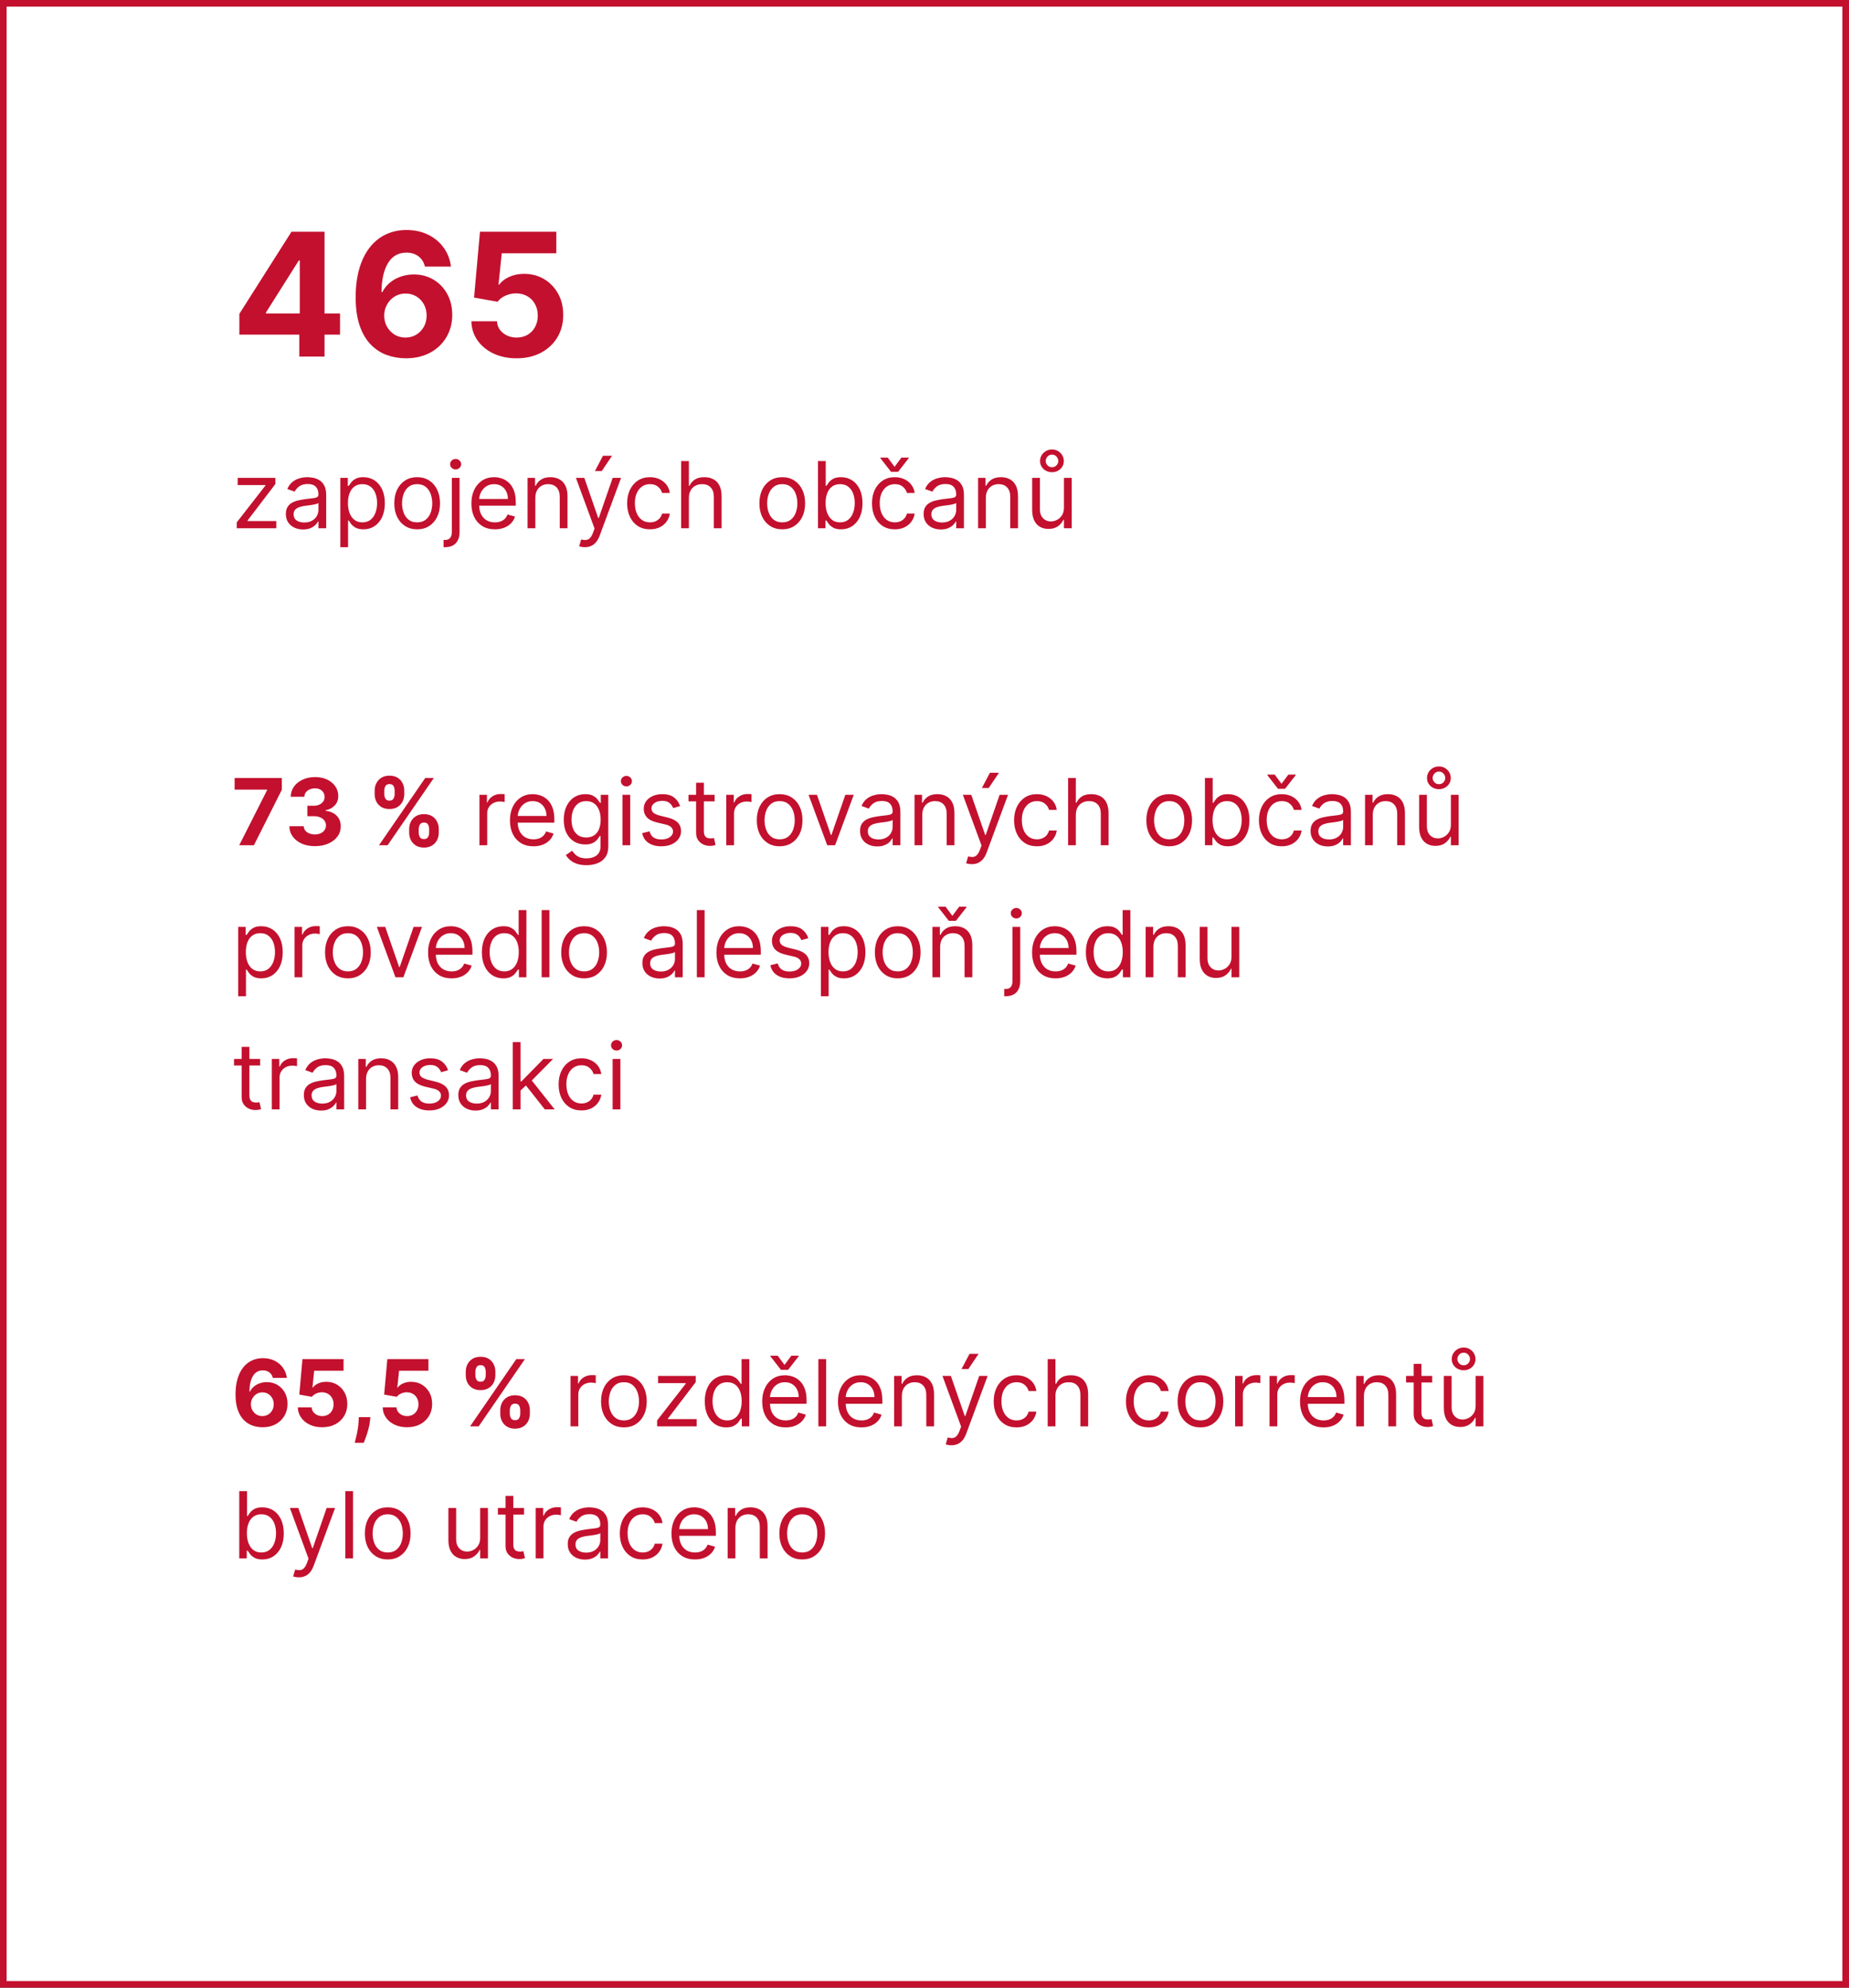
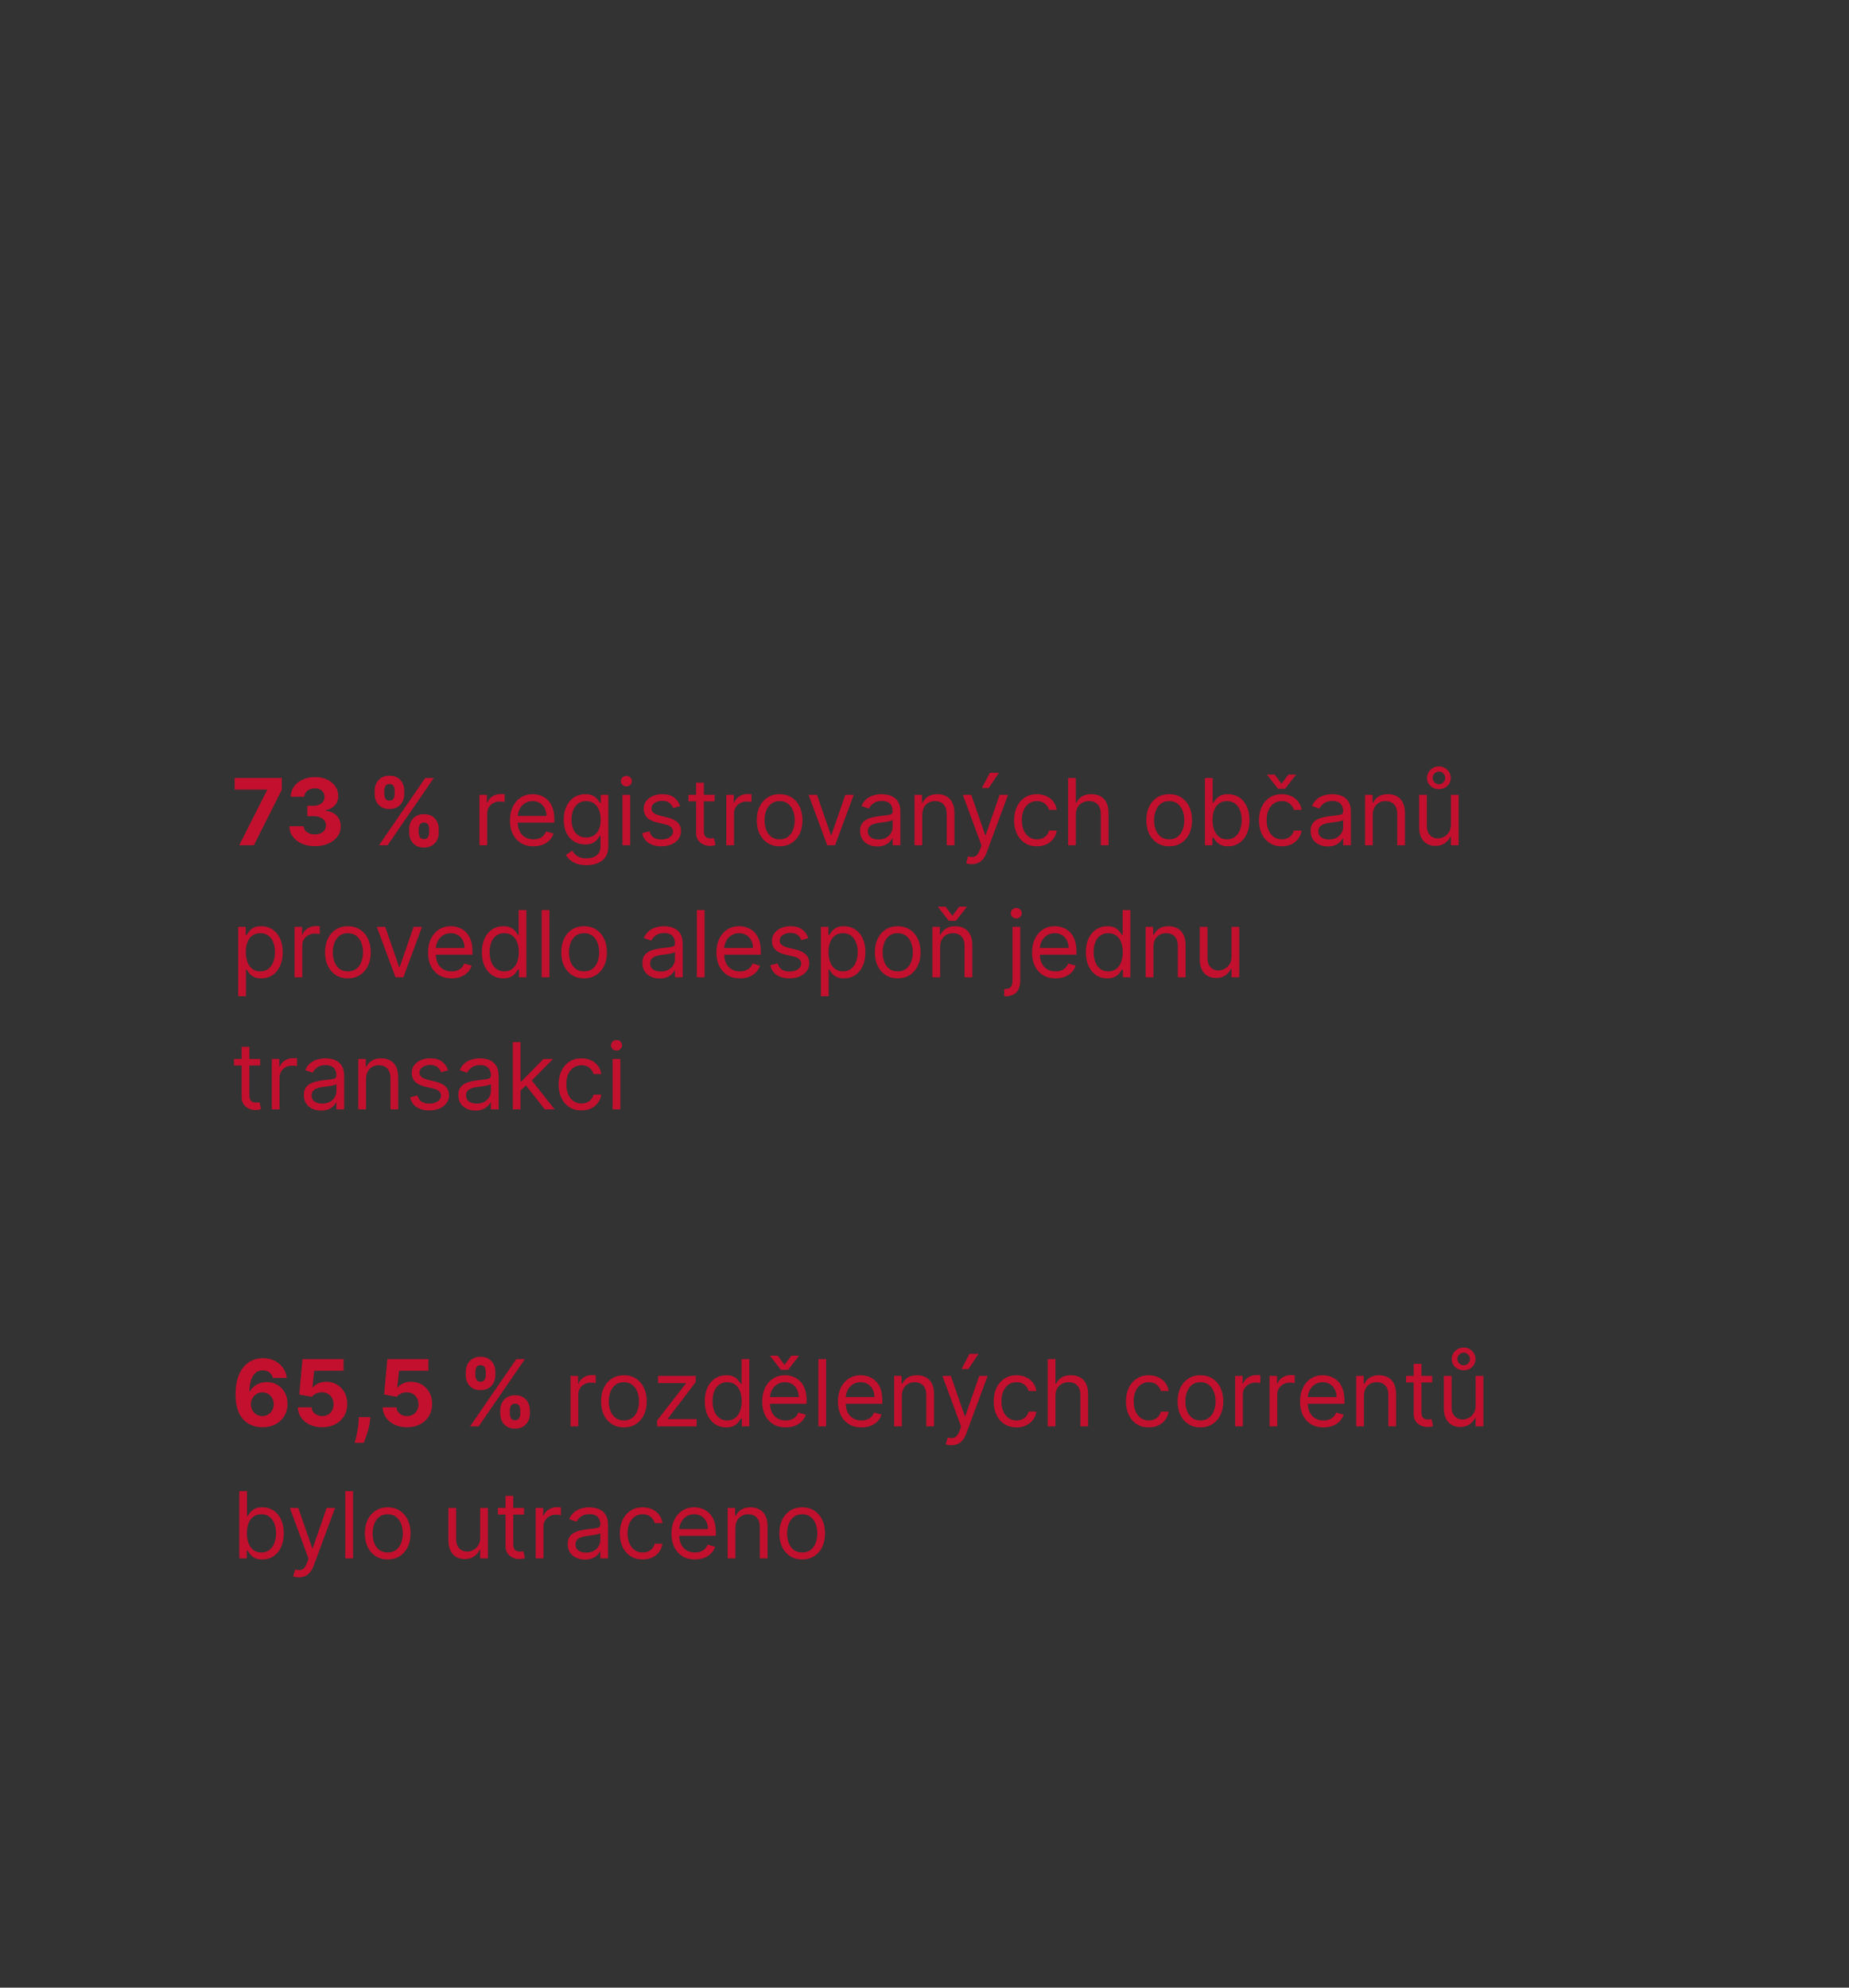
<svg xmlns="http://www.w3.org/2000/svg" width="280" height="301" viewBox="0 0 280 301" fill="none">
  <rect x="0" y="0" width="280" height="301" fill="#333333" stroke="none" />
-   <rect x="0.5" y="0.5" width="279" height="300" fill="white" stroke="#C3102E" />
-   <path d="M36.246 50.676V47.528L44.141 35.091H46.855V39.449H45.249L40.272 47.325V47.472H51.49V50.676H36.246ZM45.322 54V49.716L45.396 48.322V35.091H49.145V54H45.322ZM61.411 54.258C60.438 54.252 59.5 54.089 58.595 53.769C57.696 53.449 56.89 52.929 56.176 52.209C55.462 51.489 54.895 50.535 54.477 49.347C54.065 48.159 53.858 46.7 53.858 44.97C53.864 43.382 54.046 41.963 54.403 40.714C54.766 39.458 55.283 38.393 55.954 37.519C56.631 36.645 57.441 35.98 58.383 35.525C59.324 35.063 60.38 34.832 61.549 34.832C62.811 34.832 63.925 35.079 64.892 35.571C65.858 36.057 66.634 36.719 67.218 37.556C67.809 38.393 68.166 39.332 68.289 40.372H64.347C64.193 39.714 63.87 39.197 63.377 38.821C62.885 38.446 62.276 38.258 61.549 38.258C60.318 38.258 59.383 38.793 58.742 39.864C58.108 40.935 57.785 42.391 57.773 44.231H57.902C58.185 43.671 58.567 43.194 59.047 42.8C59.533 42.4 60.084 42.096 60.7 41.886C61.322 41.671 61.977 41.563 62.666 41.563C63.787 41.563 64.784 41.828 65.658 42.357C66.532 42.88 67.222 43.601 67.726 44.518C68.231 45.435 68.483 46.484 68.483 47.666C68.483 48.947 68.185 50.085 67.588 51.082C66.997 52.08 66.169 52.861 65.104 53.428C64.045 53.988 62.814 54.265 61.411 54.258ZM61.392 51.119C62.008 51.119 62.559 50.972 63.045 50.676C63.531 50.381 63.913 49.981 64.19 49.476C64.467 48.971 64.606 48.405 64.606 47.777C64.606 47.149 64.467 46.586 64.19 46.087C63.919 45.589 63.544 45.192 63.064 44.896C62.584 44.601 62.036 44.453 61.42 44.453C60.959 44.453 60.531 44.539 60.137 44.712C59.749 44.884 59.407 45.124 59.112 45.432C58.823 45.74 58.595 46.097 58.429 46.503C58.262 46.903 58.179 47.331 58.179 47.786C58.179 48.396 58.318 48.953 58.595 49.457C58.878 49.962 59.26 50.365 59.74 50.667C60.226 50.968 60.777 51.119 61.392 51.119ZM78.224 54.258C76.919 54.258 75.756 54.019 74.734 53.538C73.718 53.058 72.912 52.397 72.315 51.553C71.718 50.71 71.407 49.744 71.382 48.654H75.26C75.303 49.387 75.611 49.981 76.184 50.436C76.756 50.892 77.436 51.119 78.224 51.119C78.852 51.119 79.406 50.981 79.886 50.704C80.372 50.421 80.751 50.03 81.022 49.531C81.299 49.026 81.437 48.448 81.437 47.795C81.437 47.131 81.296 46.546 81.012 46.041C80.735 45.536 80.351 45.142 79.858 44.859C79.366 44.576 78.803 44.432 78.169 44.425C77.615 44.425 77.076 44.539 76.553 44.767C76.036 44.995 75.633 45.306 75.343 45.7L71.789 45.062L72.684 35.091H84.244V38.359H75.981L75.491 43.096H75.602C75.934 42.628 76.436 42.24 77.107 41.932C77.778 41.625 78.529 41.471 79.36 41.471C80.499 41.471 81.514 41.739 82.407 42.274C83.299 42.81 84.004 43.545 84.521 44.481C85.038 45.41 85.293 46.481 85.287 47.694C85.293 48.968 84.998 50.101 84.401 51.092C83.81 52.077 82.982 52.852 81.917 53.418C80.859 53.978 79.627 54.258 78.224 54.258Z" fill="#C3102E" />
-   <path d="M35.855 80V79.105L40.19 73.537V73.457H35.994V72.364H41.702V73.298L37.486 78.827V78.906H41.841V80H35.855ZM45.895 80.179C45.411 80.179 44.972 80.088 44.578 79.906C44.183 79.72 43.87 79.453 43.638 79.105C43.406 78.754 43.29 78.329 43.29 77.832C43.29 77.395 43.376 77.04 43.549 76.769C43.721 76.493 43.951 76.278 44.24 76.122C44.528 75.966 44.846 75.85 45.194 75.774C45.546 75.695 45.899 75.632 46.253 75.585C46.717 75.526 47.093 75.481 47.382 75.451C47.673 75.418 47.886 75.363 48.018 75.287C48.154 75.211 48.222 75.078 48.222 74.889V74.849C48.222 74.359 48.088 73.978 47.819 73.706C47.554 73.434 47.151 73.298 46.611 73.298C46.051 73.298 45.612 73.421 45.294 73.666C44.975 73.912 44.752 74.173 44.623 74.452L43.509 74.054C43.708 73.59 43.973 73.229 44.304 72.97C44.639 72.708 45.004 72.526 45.398 72.423C45.796 72.317 46.187 72.264 46.571 72.264C46.817 72.264 47.098 72.294 47.416 72.354C47.738 72.41 48.048 72.528 48.346 72.707C48.648 72.886 48.898 73.156 49.097 73.517C49.296 73.878 49.395 74.362 49.395 74.969V80H48.222V78.966H48.162C48.083 79.132 47.95 79.309 47.765 79.498C47.579 79.687 47.332 79.847 47.024 79.98C46.716 80.113 46.339 80.179 45.895 80.179ZM46.074 79.125C46.538 79.125 46.929 79.034 47.248 78.852C47.569 78.669 47.811 78.434 47.973 78.146C48.139 77.857 48.222 77.554 48.222 77.236V76.162C48.172 76.222 48.063 76.276 47.894 76.326C47.728 76.372 47.536 76.414 47.317 76.45C47.102 76.483 46.891 76.513 46.686 76.54C46.483 76.563 46.319 76.583 46.194 76.599C45.889 76.639 45.604 76.704 45.338 76.793C45.077 76.879 44.864 77.01 44.702 77.186C44.543 77.358 44.463 77.594 44.463 77.892C44.463 78.3 44.614 78.608 44.916 78.817C45.221 79.022 45.607 79.125 46.074 79.125ZM51.537 82.864V72.364H52.67V73.577H52.809C52.896 73.444 53.015 73.275 53.167 73.07C53.323 72.861 53.545 72.675 53.834 72.513C54.125 72.347 54.52 72.264 55.017 72.264C55.66 72.264 56.227 72.425 56.717 72.746C57.208 73.068 57.59 73.524 57.866 74.114C58.141 74.704 58.278 75.4 58.278 76.202C58.278 77.01 58.141 77.711 57.866 78.305C57.59 78.895 57.209 79.352 56.722 79.677C56.235 79.998 55.673 80.159 55.037 80.159C54.546 80.159 54.154 80.078 53.858 79.915C53.563 79.75 53.337 79.562 53.177 79.354C53.018 79.142 52.896 78.966 52.809 78.827H52.71V82.864H51.537ZM52.69 76.182C52.69 76.758 52.775 77.267 52.944 77.708C53.113 78.146 53.36 78.489 53.684 78.737C54.009 78.983 54.407 79.105 54.878 79.105C55.368 79.105 55.778 78.976 56.106 78.717C56.437 78.456 56.686 78.104 56.851 77.663C57.02 77.219 57.105 76.725 57.105 76.182C57.105 75.645 57.022 75.161 56.856 74.73C56.694 74.296 56.447 73.953 56.116 73.701C55.788 73.446 55.375 73.318 54.878 73.318C54.4 73.318 53.999 73.439 53.675 73.681C53.35 73.92 53.105 74.254 52.939 74.685C52.773 75.113 52.69 75.612 52.69 76.182ZM63.17 80.159C62.481 80.159 61.876 79.995 61.356 79.667C60.839 79.339 60.434 78.88 60.143 78.29C59.854 77.7 59.71 77.01 59.71 76.222C59.71 75.426 59.854 74.732 60.143 74.138C60.434 73.545 60.839 73.085 61.356 72.756C61.876 72.428 62.481 72.264 63.17 72.264C63.86 72.264 64.463 72.428 64.98 72.756C65.5 73.085 65.905 73.545 66.193 74.138C66.485 74.732 66.63 75.426 66.63 76.222C66.63 77.01 66.485 77.7 66.193 78.29C65.905 78.88 65.5 79.339 64.98 79.667C64.463 79.995 63.86 80.159 63.17 80.159ZM63.17 79.105C63.694 79.105 64.125 78.971 64.463 78.702C64.801 78.434 65.051 78.081 65.214 77.644C65.376 77.206 65.457 76.732 65.457 76.222C65.457 75.711 65.376 75.236 65.214 74.795C65.051 74.354 64.801 73.998 64.463 73.726C64.125 73.454 63.694 73.318 63.17 73.318C62.647 73.318 62.216 73.454 61.878 73.726C61.54 73.998 61.289 74.354 61.127 74.795C60.965 75.236 60.883 75.711 60.883 76.222C60.883 76.732 60.965 77.206 61.127 77.644C61.289 78.081 61.54 78.434 61.878 78.702C62.216 78.971 62.647 79.105 63.17 79.105ZM68.421 72.364H69.595V80.557C69.595 81.028 69.514 81.435 69.351 81.78C69.192 82.124 68.95 82.391 68.625 82.58C68.304 82.769 67.898 82.864 67.407 82.864C67.368 82.864 67.328 82.864 67.288 82.864C67.248 82.864 67.209 82.864 67.169 82.864V81.77C67.209 81.77 67.245 81.77 67.278 81.77C67.311 81.77 67.348 81.77 67.387 81.77C67.745 81.77 68.007 81.664 68.173 81.452C68.339 81.243 68.421 80.945 68.421 80.557V72.364ZM68.998 71.091C68.769 71.091 68.572 71.013 68.407 70.857C68.244 70.701 68.163 70.514 68.163 70.296C68.163 70.077 68.244 69.889 68.407 69.734C68.572 69.578 68.769 69.5 68.998 69.5C69.227 69.5 69.422 69.578 69.585 69.734C69.751 69.889 69.834 70.077 69.834 70.296C69.834 70.514 69.751 70.701 69.585 70.857C69.422 71.013 69.227 71.091 68.998 71.091ZM74.945 80.159C74.21 80.159 73.575 79.997 73.041 79.672C72.511 79.344 72.102 78.886 71.813 78.3C71.528 77.71 71.386 77.024 71.386 76.242C71.386 75.459 71.528 74.77 71.813 74.173C72.102 73.573 72.503 73.106 73.016 72.771C73.534 72.433 74.137 72.264 74.826 72.264C75.224 72.264 75.617 72.331 76.004 72.463C76.392 72.596 76.745 72.811 77.063 73.109C77.382 73.404 77.635 73.796 77.824 74.283C78.013 74.77 78.107 75.37 78.107 76.082V76.579H72.221V75.565H76.914C76.914 75.135 76.828 74.75 76.656 74.412C76.487 74.074 76.245 73.807 75.93 73.612C75.618 73.416 75.25 73.318 74.826 73.318C74.359 73.318 73.954 73.434 73.613 73.666C73.275 73.895 73.015 74.193 72.833 74.561C72.65 74.929 72.559 75.323 72.559 75.744V76.421C72.559 76.997 72.659 77.486 72.857 77.887C73.06 78.285 73.34 78.588 73.698 78.797C74.056 79.002 74.472 79.105 74.945 79.105C75.254 79.105 75.532 79.062 75.781 78.976C76.033 78.886 76.25 78.754 76.432 78.578C76.614 78.399 76.755 78.177 76.855 77.912L77.988 78.23C77.869 78.615 77.668 78.953 77.386 79.244C77.105 79.533 76.757 79.758 76.343 79.921C75.928 80.079 75.463 80.159 74.945 80.159ZM81.066 75.406V80H79.892V72.364H81.026V73.557H81.125C81.304 73.169 81.576 72.858 81.941 72.622C82.305 72.383 82.776 72.264 83.353 72.264C83.87 72.264 84.322 72.37 84.71 72.582C85.097 72.791 85.399 73.109 85.615 73.537C85.83 73.961 85.938 74.498 85.938 75.148V80H84.764V75.227C84.764 74.627 84.609 74.16 84.297 73.825C83.986 73.487 83.558 73.318 83.014 73.318C82.64 73.318 82.305 73.399 82.01 73.562C81.719 73.724 81.488 73.961 81.319 74.273C81.15 74.584 81.066 74.962 81.066 75.406ZM88.564 82.864C88.365 82.864 88.188 82.847 88.032 82.814C87.876 82.784 87.769 82.754 87.709 82.724L88.007 81.69C88.292 81.763 88.544 81.79 88.763 81.77C88.981 81.75 89.175 81.652 89.344 81.477C89.517 81.304 89.674 81.024 89.817 80.636L90.035 80.04L87.212 72.364H88.484L90.592 78.449H90.672L92.78 72.364H94.053L90.811 81.114C90.665 81.508 90.485 81.835 90.269 82.093C90.054 82.355 89.803 82.549 89.519 82.675C89.237 82.801 88.919 82.864 88.564 82.864ZM90.095 71.329L91.308 69.023H92.68L91.129 71.329H90.095ZM98.43 80.159C97.714 80.159 97.098 79.99 96.581 79.652C96.064 79.314 95.666 78.848 95.387 78.255C95.109 77.662 94.97 76.984 94.97 76.222C94.97 75.446 95.112 74.762 95.397 74.168C95.686 73.572 96.087 73.106 96.6 72.771C97.118 72.433 97.721 72.264 98.41 72.264C98.947 72.264 99.431 72.364 99.862 72.562C100.293 72.761 100.646 73.04 100.921 73.398C101.196 73.756 101.367 74.173 101.433 74.651H100.26C100.17 74.303 99.971 73.994 99.663 73.726C99.358 73.454 98.947 73.318 98.43 73.318C97.973 73.318 97.572 73.438 97.227 73.676C96.885 73.912 96.619 74.245 96.427 74.675C96.238 75.103 96.143 75.605 96.143 76.182C96.143 76.772 96.236 77.285 96.421 77.723C96.61 78.16 96.876 78.5 97.217 78.742C97.562 78.984 97.966 79.105 98.43 79.105C98.735 79.105 99.012 79.052 99.26 78.946C99.509 78.84 99.719 78.688 99.892 78.489C100.064 78.29 100.187 78.051 100.26 77.773H101.433C101.367 78.224 101.203 78.629 100.941 78.991C100.682 79.349 100.339 79.634 99.912 79.846C99.487 80.055 98.993 80.159 98.43 80.159ZM104.321 75.406V80H103.148V69.818H104.321V73.557H104.421C104.6 73.162 104.868 72.849 105.226 72.617C105.587 72.382 106.068 72.264 106.668 72.264C107.188 72.264 107.644 72.369 108.035 72.577C108.426 72.783 108.73 73.099 108.945 73.527C109.164 73.951 109.273 74.492 109.273 75.148V80H108.1V75.227C108.1 74.621 107.942 74.152 107.627 73.82C107.316 73.486 106.883 73.318 106.33 73.318C105.945 73.318 105.601 73.399 105.296 73.562C104.994 73.724 104.756 73.961 104.58 74.273C104.408 74.584 104.321 74.962 104.321 75.406ZM118.459 80.159C117.77 80.159 117.165 79.995 116.645 79.667C116.128 79.339 115.723 78.88 115.432 78.29C115.143 77.7 114.999 77.01 114.999 76.222C114.999 75.426 115.143 74.732 115.432 74.138C115.723 73.545 116.128 73.085 116.645 72.756C117.165 72.428 117.77 72.264 118.459 72.264C119.149 72.264 119.752 72.428 120.269 72.756C120.789 73.085 121.194 73.545 121.482 74.138C121.774 74.732 121.92 75.426 121.92 76.222C121.92 77.01 121.774 77.7 121.482 78.29C121.194 78.88 120.789 79.339 120.269 79.667C119.752 79.995 119.149 80.159 118.459 80.159ZM118.459 79.105C118.983 79.105 119.414 78.971 119.752 78.702C120.09 78.434 120.34 78.081 120.503 77.644C120.665 77.206 120.746 76.732 120.746 76.222C120.746 75.711 120.665 75.236 120.503 74.795C120.34 74.354 120.09 73.998 119.752 73.726C119.414 73.454 118.983 73.318 118.459 73.318C117.936 73.318 117.505 73.454 117.167 73.726C116.829 73.998 116.578 74.354 116.416 74.795C116.254 75.236 116.172 75.711 116.172 76.222C116.172 76.732 116.254 77.206 116.416 77.644C116.578 78.081 116.829 78.434 117.167 78.702C117.505 78.971 117.936 79.105 118.459 79.105ZM123.87 80V69.818H125.043V73.577H125.142C125.229 73.444 125.348 73.275 125.5 73.07C125.656 72.861 125.878 72.675 126.167 72.513C126.458 72.347 126.853 72.264 127.35 72.264C127.993 72.264 128.56 72.425 129.05 72.746C129.541 73.068 129.923 73.524 130.199 74.114C130.474 74.704 130.611 75.4 130.611 76.202C130.611 77.01 130.474 77.711 130.199 78.305C129.923 78.895 129.542 79.352 129.055 79.677C128.568 79.998 128.006 80.159 127.37 80.159C126.879 80.159 126.486 80.078 126.191 79.915C125.896 79.75 125.669 79.562 125.51 79.354C125.351 79.142 125.229 78.966 125.142 78.827H125.003V80H123.87ZM125.023 76.182C125.023 76.758 125.108 77.267 125.277 77.708C125.446 78.146 125.693 78.489 126.017 78.737C126.342 78.983 126.74 79.105 127.211 79.105C127.701 79.105 128.11 78.976 128.439 78.717C128.77 78.456 129.019 78.104 129.184 77.663C129.353 77.219 129.438 76.725 129.438 76.182C129.438 75.645 129.355 75.161 129.189 74.73C129.027 74.296 128.78 73.953 128.449 73.701C128.12 73.446 127.708 73.318 127.211 73.318C126.733 73.318 126.332 73.439 126.007 73.681C125.683 73.92 125.437 74.254 125.272 74.685C125.106 75.113 125.023 75.612 125.023 76.182ZM135.508 80.159C134.792 80.159 134.176 79.99 133.659 79.652C133.142 79.314 132.744 78.848 132.466 78.255C132.187 77.662 132.048 76.984 132.048 76.222C132.048 75.446 132.19 74.762 132.475 74.168C132.764 73.572 133.165 73.106 133.679 72.771C134.196 72.433 134.799 72.264 135.488 72.264C136.025 72.264 136.509 72.364 136.94 72.562C137.371 72.761 137.724 73.04 137.999 73.398C138.274 73.756 138.445 74.173 138.511 74.651H137.338C137.248 74.303 137.049 73.994 136.741 73.726C136.436 73.454 136.025 73.318 135.508 73.318C135.051 73.318 134.65 73.438 134.305 73.676C133.964 73.912 133.697 74.245 133.505 74.675C133.316 75.103 133.221 75.605 133.221 76.182C133.221 76.772 133.314 77.285 133.5 77.723C133.689 78.16 133.954 78.5 134.295 78.742C134.64 78.984 135.044 79.105 135.508 79.105C135.813 79.105 136.09 79.052 136.338 78.946C136.587 78.84 136.797 78.688 136.97 78.489C137.142 78.29 137.265 78.051 137.338 77.773H138.511C138.445 78.224 138.281 78.629 138.019 78.991C137.76 79.349 137.417 79.634 136.99 79.846C136.565 80.055 136.072 80.159 135.508 80.159ZM134.434 69.301L135.468 70.693L136.502 69.301H137.616V69.381L136.005 71.449H134.931L133.321 69.381V69.301H134.434ZM142.473 80.179C141.989 80.179 141.55 80.088 141.156 79.906C140.761 79.72 140.448 79.453 140.216 79.105C139.984 78.754 139.868 78.329 139.868 77.832C139.868 77.395 139.954 77.04 140.127 76.769C140.299 76.493 140.529 76.278 140.818 76.122C141.106 75.966 141.424 75.85 141.772 75.774C142.124 75.695 142.477 75.632 142.831 75.585C143.295 75.526 143.672 75.481 143.96 75.451C144.252 75.418 144.464 75.363 144.596 75.287C144.732 75.211 144.8 75.078 144.8 74.889V74.849C144.8 74.359 144.666 73.978 144.397 73.706C144.132 73.434 143.73 73.298 143.189 73.298C142.629 73.298 142.19 73.421 141.872 73.666C141.554 73.912 141.33 74.173 141.201 74.452L140.087 74.054C140.286 73.59 140.551 73.229 140.882 72.97C141.217 72.708 141.582 72.526 141.976 72.423C142.374 72.317 142.765 72.264 143.15 72.264C143.395 72.264 143.676 72.294 143.995 72.354C144.316 72.41 144.626 72.528 144.924 72.707C145.226 72.886 145.476 73.156 145.675 73.517C145.874 73.878 145.973 74.362 145.973 74.969V80H144.8V78.966H144.74C144.661 79.132 144.528 79.309 144.343 79.498C144.157 79.687 143.91 79.847 143.602 79.98C143.294 80.113 142.917 80.179 142.473 80.179ZM142.652 79.125C143.116 79.125 143.507 79.034 143.826 78.852C144.147 78.669 144.389 78.434 144.551 78.146C144.717 77.857 144.8 77.554 144.8 77.236V76.162C144.75 76.222 144.641 76.276 144.472 76.326C144.306 76.372 144.114 76.414 143.895 76.45C143.68 76.483 143.469 76.513 143.264 76.54C143.062 76.563 142.898 76.583 142.772 76.599C142.467 76.639 142.182 76.704 141.917 76.793C141.655 76.879 141.443 77.01 141.28 77.186C141.121 77.358 141.042 77.594 141.042 77.892C141.042 78.3 141.192 78.608 141.494 78.817C141.799 79.022 142.185 79.125 142.652 79.125ZM149.288 75.406V80H148.115V72.364H149.248V73.557H149.348C149.527 73.169 149.799 72.858 150.163 72.622C150.528 72.383 150.998 72.264 151.575 72.264C152.092 72.264 152.545 72.37 152.932 72.582C153.32 72.791 153.622 73.109 153.837 73.537C154.053 73.961 154.16 74.498 154.16 75.148V80H152.987V75.227C152.987 74.627 152.831 74.16 152.52 73.825C152.208 73.487 151.781 73.318 151.237 73.318C150.863 73.318 150.528 73.399 150.233 73.562C149.941 73.724 149.711 73.961 149.542 74.273C149.373 74.584 149.288 74.962 149.288 75.406ZM161.117 76.878V72.364H162.29V80H161.117V78.707H161.037C160.858 79.095 160.58 79.425 160.202 79.697C159.824 79.965 159.347 80.099 158.77 80.099C158.293 80.099 157.869 79.995 157.498 79.786C157.126 79.574 156.835 79.256 156.623 78.832C156.41 78.404 156.304 77.865 156.304 77.216V72.364H157.478V77.136C157.478 77.693 157.633 78.137 157.945 78.469C158.26 78.8 158.661 78.966 159.148 78.966C159.44 78.966 159.736 78.891 160.038 78.742C160.343 78.593 160.598 78.364 160.804 78.056C161.012 77.748 161.117 77.355 161.117 76.878ZM159.307 71.508C158.969 71.508 158.663 71.434 158.387 71.285C158.116 71.136 157.899 70.933 157.736 70.678C157.577 70.423 157.498 70.136 157.498 69.818C157.498 69.5 157.577 69.208 157.736 68.943C157.899 68.678 158.116 68.466 158.387 68.307C158.663 68.148 158.969 68.068 159.307 68.068C159.645 68.068 159.949 68.148 160.217 68.307C160.489 68.466 160.703 68.678 160.858 68.943C161.017 69.208 161.097 69.5 161.097 69.818C161.097 70.136 161.017 70.423 160.858 70.678C160.703 70.933 160.489 71.136 160.217 71.285C159.949 71.434 159.645 71.508 159.307 71.508ZM159.307 70.753C159.586 70.753 159.814 70.657 159.993 70.465C160.172 70.272 160.262 70.057 160.262 69.818C160.262 69.57 160.172 69.346 159.993 69.147C159.814 68.945 159.586 68.844 159.307 68.844C159.029 68.844 158.8 68.945 158.621 69.147C158.442 69.346 158.353 69.57 158.353 69.818C158.353 70.057 158.442 70.272 158.621 70.465C158.8 70.657 159.029 70.753 159.307 70.753Z" fill="#C3102E" />
  <path d="M36.228 128L40.449 119.648V119.578H35.532V117.818H42.676V119.603L38.45 128H36.228ZM47.682 128.139C46.94 128.139 46.279 128.012 45.699 127.756C45.122 127.498 44.666 127.143 44.332 126.692C44 126.238 43.83 125.715 43.82 125.121H45.987C46.001 125.37 46.082 125.589 46.231 125.778C46.383 125.963 46.586 126.107 46.837 126.21C47.089 126.313 47.373 126.364 47.688 126.364C48.016 126.364 48.306 126.306 48.557 126.19C48.809 126.074 49.007 125.914 49.149 125.708C49.292 125.503 49.363 125.266 49.363 124.997C49.363 124.725 49.287 124.485 49.134 124.276C48.985 124.064 48.77 123.898 48.488 123.779C48.209 123.66 47.878 123.6 47.494 123.6H46.544V122.019H47.494C47.818 122.019 48.105 121.963 48.354 121.85C48.606 121.737 48.801 121.582 48.94 121.383C49.08 121.181 49.149 120.945 49.149 120.677C49.149 120.422 49.088 120.198 48.965 120.006C48.846 119.81 48.677 119.658 48.458 119.548C48.243 119.439 47.991 119.384 47.702 119.384C47.411 119.384 47.144 119.437 46.902 119.543C46.66 119.646 46.466 119.794 46.32 119.986C46.175 120.178 46.097 120.403 46.087 120.662H44.023C44.033 120.075 44.201 119.558 44.526 119.111C44.85 118.663 45.288 118.314 45.838 118.062C46.392 117.807 47.016 117.679 47.712 117.679C48.415 117.679 49.03 117.807 49.557 118.062C50.084 118.317 50.493 118.662 50.785 119.096C51.08 119.527 51.226 120.011 51.222 120.548C51.226 121.118 51.048 121.593 50.69 121.974C50.336 122.356 49.873 122.598 49.303 122.7V122.78C50.052 122.876 50.622 123.136 51.014 123.56C51.408 123.981 51.603 124.508 51.6 125.141C51.603 125.721 51.436 126.237 51.098 126.688C50.763 127.138 50.301 127.493 49.711 127.751C49.121 128.01 48.445 128.139 47.682 128.139ZM61.961 126.091V125.554C61.961 125.146 62.047 124.772 62.219 124.43C62.395 124.086 62.649 123.811 62.98 123.605C63.315 123.396 63.722 123.292 64.203 123.292C64.69 123.292 65.1 123.395 65.431 123.6C65.766 123.806 66.018 124.081 66.187 124.425C66.359 124.767 66.445 125.143 66.445 125.554V126.091C66.445 126.499 66.359 126.875 66.187 127.219C66.014 127.561 65.761 127.834 65.426 128.04C65.091 128.249 64.684 128.353 64.203 128.353C63.716 128.353 63.307 128.249 62.975 128.04C62.644 127.834 62.392 127.561 62.219 127.219C62.047 126.875 61.961 126.499 61.961 126.091ZM63.408 125.554V126.091C63.408 126.326 63.464 126.548 63.577 126.757C63.693 126.966 63.901 127.07 64.203 127.07C64.505 127.07 64.71 126.968 64.82 126.762C64.932 126.557 64.989 126.333 64.989 126.091V125.554C64.989 125.312 64.936 125.087 64.829 124.878C64.724 124.669 64.515 124.565 64.203 124.565C63.905 124.565 63.698 124.669 63.582 124.878C63.466 125.087 63.408 125.312 63.408 125.554ZM56.736 120.264V119.727C56.736 119.316 56.824 118.94 56.999 118.599C57.175 118.254 57.428 117.979 57.76 117.773C58.095 117.568 58.499 117.465 58.973 117.465C59.464 117.465 59.874 117.568 60.206 117.773C60.537 117.979 60.789 118.254 60.962 118.599C61.134 118.94 61.22 119.316 61.22 119.727V120.264C61.22 120.675 61.132 121.051 60.957 121.393C60.784 121.734 60.531 122.008 60.196 122.213C59.865 122.415 59.457 122.516 58.973 122.516C58.489 122.516 58.08 122.414 57.745 122.208C57.414 121.999 57.162 121.726 56.989 121.388C56.82 121.046 56.736 120.672 56.736 120.264ZM58.193 119.727V120.264C58.193 120.506 58.249 120.73 58.361 120.935C58.477 121.141 58.681 121.244 58.973 121.244C59.278 121.244 59.485 121.141 59.594 120.935C59.707 120.73 59.764 120.506 59.764 120.264V119.727C59.764 119.485 59.711 119.26 59.604 119.051C59.498 118.842 59.288 118.738 58.973 118.738C58.678 118.738 58.474 118.844 58.361 119.056C58.249 119.268 58.193 119.492 58.193 119.727ZM57.392 128L64.392 117.818H65.695L58.695 128H57.392ZM72.605 128V120.364H73.739V121.517H73.818C73.957 121.139 74.209 120.833 74.574 120.597C74.938 120.362 75.349 120.244 75.807 120.244C75.893 120.244 76.001 120.246 76.13 120.249C76.259 120.253 76.357 120.258 76.423 120.264V121.457C76.383 121.447 76.292 121.433 76.15 121.413C76.011 121.389 75.863 121.378 75.707 121.378C75.336 121.378 75.005 121.456 74.713 121.612C74.425 121.764 74.196 121.976 74.027 122.248C73.861 122.516 73.778 122.823 73.778 123.168V128H72.605ZM80.783 128.159C80.048 128.159 79.413 127.997 78.879 127.672C78.349 127.344 77.94 126.886 77.651 126.3C77.366 125.71 77.224 125.024 77.224 124.241C77.224 123.459 77.366 122.77 77.651 122.173C77.94 121.573 78.341 121.106 78.854 120.771C79.371 120.433 79.975 120.264 80.664 120.264C81.062 120.264 81.454 120.33 81.842 120.463C82.23 120.596 82.583 120.811 82.901 121.109C83.219 121.404 83.473 121.795 83.662 122.283C83.851 122.77 83.945 123.37 83.945 124.082V124.58H78.059V123.565H82.752C82.752 123.134 82.666 122.75 82.494 122.412C82.325 122.074 82.083 121.807 81.768 121.612C81.456 121.416 81.088 121.318 80.664 121.318C80.197 121.318 79.792 121.434 79.451 121.666C79.113 121.895 78.853 122.193 78.671 122.561C78.488 122.929 78.397 123.323 78.397 123.744V124.42C78.397 124.997 78.496 125.486 78.695 125.887C78.897 126.285 79.178 126.588 79.535 126.797C79.894 127.002 80.309 127.105 80.783 127.105C81.092 127.105 81.37 127.062 81.619 126.976C81.871 126.886 82.088 126.754 82.27 126.578C82.452 126.399 82.593 126.177 82.692 125.912L83.826 126.23C83.707 126.615 83.506 126.953 83.224 127.244C82.943 127.533 82.595 127.758 82.18 127.92C81.766 128.08 81.3 128.159 80.783 128.159ZM88.812 131.023C88.246 131.023 87.758 130.95 87.351 130.804C86.943 130.661 86.603 130.473 86.332 130.237C86.063 130.005 85.849 129.757 85.69 129.491L86.625 128.835C86.731 128.974 86.865 129.134 87.028 129.312C87.19 129.495 87.412 129.652 87.694 129.785C87.979 129.921 88.352 129.989 88.812 129.989C89.429 129.989 89.938 129.839 90.339 129.541C90.74 129.243 90.94 128.776 90.94 128.139V126.588H90.841C90.755 126.727 90.632 126.9 90.473 127.105C90.317 127.307 90.092 127.488 89.797 127.647C89.505 127.803 89.111 127.881 88.614 127.881C87.997 127.881 87.444 127.735 86.953 127.443C86.466 127.152 86.08 126.727 85.795 126.17C85.513 125.614 85.372 124.937 85.372 124.142C85.372 123.36 85.51 122.679 85.785 122.099C86.06 121.515 86.443 121.065 86.933 120.746C87.424 120.425 87.99 120.264 88.633 120.264C89.131 120.264 89.525 120.347 89.817 120.513C90.112 120.675 90.337 120.861 90.493 121.07C90.652 121.275 90.775 121.444 90.861 121.577H90.98V120.364H92.114V128.219C92.114 128.875 91.965 129.409 91.666 129.82C91.371 130.234 90.974 130.537 90.473 130.729C89.976 130.925 89.422 131.023 88.812 131.023ZM88.773 126.827C89.243 126.827 89.641 126.719 89.966 126.504C90.291 126.288 90.538 125.978 90.707 125.574C90.876 125.17 90.96 124.686 90.96 124.122C90.96 123.572 90.877 123.086 90.712 122.665C90.546 122.245 90.301 121.915 89.976 121.676C89.651 121.437 89.25 121.318 88.773 121.318C88.276 121.318 87.861 121.444 87.53 121.696C87.202 121.948 86.955 122.286 86.789 122.71C86.627 123.134 86.546 123.605 86.546 124.122C86.546 124.652 86.628 125.121 86.794 125.529C86.963 125.933 87.212 126.252 87.54 126.484C87.871 126.712 88.282 126.827 88.773 126.827ZM94.261 128V120.364H95.435V128H94.261ZM94.858 119.091C94.629 119.091 94.432 119.013 94.266 118.857C94.104 118.701 94.023 118.514 94.023 118.295C94.023 118.077 94.104 117.889 94.266 117.734C94.432 117.578 94.629 117.5 94.858 117.5C95.087 117.5 95.282 117.578 95.445 117.734C95.61 117.889 95.693 118.077 95.693 118.295C95.693 118.514 95.61 118.701 95.445 118.857C95.282 119.013 95.087 119.091 94.858 119.091ZM102.993 122.074L101.939 122.372C101.872 122.196 101.775 122.026 101.645 121.86C101.519 121.691 101.347 121.552 101.128 121.442C100.91 121.333 100.63 121.278 100.288 121.278C99.821 121.278 99.431 121.386 99.12 121.602C98.812 121.814 98.657 122.084 98.657 122.412C98.657 122.704 98.764 122.934 98.976 123.103C99.188 123.272 99.519 123.413 99.97 123.526L101.104 123.804C101.786 123.97 102.295 124.223 102.63 124.565C102.965 124.903 103.132 125.339 103.132 125.872C103.132 126.31 103.006 126.701 102.754 127.045C102.506 127.39 102.157 127.662 101.71 127.861C101.263 128.06 100.742 128.159 100.149 128.159C99.37 128.159 98.725 127.99 98.215 127.652C97.705 127.314 97.382 126.82 97.246 126.17L98.359 125.892C98.465 126.303 98.666 126.611 98.961 126.817C99.259 127.022 99.648 127.125 100.129 127.125C100.676 127.125 101.11 127.009 101.432 126.777C101.756 126.542 101.919 126.26 101.919 125.932C101.919 125.667 101.826 125.445 101.64 125.266C101.455 125.083 101.17 124.947 100.785 124.858L99.513 124.56C98.813 124.394 98.299 124.137 97.971 123.789C97.647 123.438 97.484 122.999 97.484 122.472C97.484 122.041 97.605 121.66 97.847 121.328C98.092 120.997 98.425 120.737 98.846 120.548C99.271 120.359 99.751 120.264 100.288 120.264C101.044 120.264 101.637 120.43 102.068 120.761C102.502 121.093 102.81 121.53 102.993 122.074ZM108.219 120.364V121.358H104.262V120.364H108.219ZM105.415 118.534H106.588V125.812C106.588 126.144 106.636 126.393 106.733 126.558C106.832 126.721 106.958 126.83 107.11 126.886C107.266 126.939 107.43 126.966 107.603 126.966C107.732 126.966 107.838 126.959 107.921 126.946C108.004 126.929 108.07 126.916 108.12 126.906L108.358 127.96C108.279 127.99 108.168 128.02 108.025 128.05C107.883 128.083 107.702 128.099 107.483 128.099C107.152 128.099 106.827 128.028 106.509 127.886C106.194 127.743 105.932 127.526 105.723 127.234C105.518 126.943 105.415 126.575 105.415 126.131V118.534ZM109.984 128V120.364H111.118V121.517H111.197C111.336 121.139 111.588 120.833 111.953 120.597C112.317 120.362 112.728 120.244 113.186 120.244C113.272 120.244 113.38 120.246 113.509 120.249C113.638 120.253 113.736 120.258 113.802 120.264V121.457C113.762 121.447 113.671 121.433 113.529 121.413C113.39 121.389 113.242 121.378 113.086 121.378C112.715 121.378 112.384 121.456 112.092 121.612C111.804 121.764 111.575 121.976 111.406 122.248C111.24 122.516 111.157 122.823 111.157 123.168V128H109.984ZM118.063 128.159C117.373 128.159 116.769 127.995 116.248 127.667C115.731 127.339 115.327 126.88 115.035 126.29C114.747 125.7 114.603 125.01 114.603 124.222C114.603 123.426 114.747 122.732 115.035 122.138C115.327 121.545 115.731 121.085 116.248 120.756C116.769 120.428 117.373 120.264 118.063 120.264C118.752 120.264 119.355 120.428 119.873 120.756C120.393 121.085 120.797 121.545 121.086 122.138C121.377 122.732 121.523 123.426 121.523 124.222C121.523 125.01 121.377 125.7 121.086 126.29C120.797 126.88 120.393 127.339 119.873 127.667C119.355 127.995 118.752 128.159 118.063 128.159ZM118.063 127.105C118.587 127.105 119.017 126.971 119.355 126.702C119.694 126.434 119.944 126.081 120.106 125.643C120.269 125.206 120.35 124.732 120.35 124.222C120.35 123.711 120.269 123.236 120.106 122.795C119.944 122.354 119.694 121.998 119.355 121.726C119.017 121.454 118.587 121.318 118.063 121.318C117.539 121.318 117.108 121.454 116.77 121.726C116.432 121.998 116.182 122.354 116.02 122.795C115.857 123.236 115.776 123.711 115.776 124.222C115.776 124.732 115.857 125.206 116.02 125.643C116.182 126.081 116.432 126.434 116.77 126.702C117.108 126.971 117.539 127.105 118.063 127.105ZM129.285 120.364L126.461 128H125.268L122.444 120.364H123.717L125.825 126.449H125.904L128.012 120.364H129.285ZM132.848 128.179C132.364 128.179 131.925 128.088 131.531 127.906C131.136 127.72 130.823 127.453 130.591 127.105C130.359 126.754 130.243 126.33 130.243 125.832C130.243 125.395 130.329 125.04 130.502 124.768C130.674 124.493 130.904 124.278 131.193 124.122C131.481 123.966 131.799 123.85 132.147 123.774C132.499 123.695 132.852 123.632 133.206 123.585C133.67 123.526 134.047 123.481 134.335 123.451C134.627 123.418 134.839 123.363 134.971 123.287C135.107 123.211 135.175 123.078 135.175 122.889V122.849C135.175 122.359 135.041 121.978 134.772 121.706C134.507 121.434 134.105 121.298 133.564 121.298C133.004 121.298 132.565 121.421 132.247 121.666C131.929 121.911 131.705 122.173 131.576 122.452L130.462 122.054C130.661 121.59 130.926 121.229 131.257 120.97C131.592 120.708 131.957 120.526 132.351 120.423C132.749 120.317 133.14 120.264 133.525 120.264C133.77 120.264 134.051 120.294 134.37 120.354C134.691 120.41 135.001 120.528 135.299 120.707C135.601 120.886 135.851 121.156 136.05 121.517C136.249 121.878 136.348 122.362 136.348 122.969V128H135.175V126.966H135.115C135.036 127.132 134.903 127.309 134.718 127.498C134.532 127.687 134.285 127.848 133.977 127.98C133.669 128.113 133.292 128.179 132.848 128.179ZM133.027 127.125C133.491 127.125 133.882 127.034 134.201 126.852C134.522 126.669 134.764 126.434 134.926 126.146C135.092 125.857 135.175 125.554 135.175 125.236V124.162C135.125 124.222 135.016 124.276 134.847 124.326C134.681 124.372 134.489 124.414 134.27 124.45C134.055 124.483 133.844 124.513 133.639 124.54C133.437 124.563 133.273 124.583 133.147 124.599C132.842 124.639 132.557 124.704 132.292 124.793C132.03 124.879 131.818 125.01 131.655 125.186C131.496 125.358 131.417 125.594 131.417 125.892C131.417 126.3 131.567 126.608 131.869 126.817C132.174 127.022 132.56 127.125 133.027 127.125ZM139.663 123.406V128H138.49V120.364H139.623V121.557H139.723C139.902 121.169 140.174 120.857 140.538 120.622C140.903 120.384 141.373 120.264 141.95 120.264C142.467 120.264 142.92 120.37 143.307 120.582C143.695 120.791 143.997 121.109 144.212 121.537C144.428 121.961 144.535 122.498 144.535 123.148V128H143.362V123.227C143.362 122.627 143.206 122.16 142.895 121.825C142.583 121.487 142.156 121.318 141.612 121.318C141.238 121.318 140.903 121.399 140.608 121.562C140.316 121.724 140.086 121.961 139.917 122.273C139.748 122.584 139.663 122.962 139.663 123.406ZM147.162 130.864C146.963 130.864 146.785 130.847 146.63 130.814C146.474 130.784 146.366 130.754 146.306 130.724L146.605 129.69C146.89 129.763 147.142 129.79 147.36 129.77C147.579 129.75 147.773 129.652 147.942 129.477C148.114 129.304 148.272 129.024 148.414 128.636L148.633 128.04L145.809 120.364H147.082L149.19 126.449H149.27L151.377 120.364H152.65L149.409 129.114C149.263 129.508 149.082 129.835 148.867 130.093C148.651 130.355 148.401 130.549 148.116 130.675C147.834 130.801 147.516 130.864 147.162 130.864ZM148.693 119.33L149.906 117.023H151.278L149.727 119.33H148.693ZM157.028 128.159C156.312 128.159 155.695 127.99 155.178 127.652C154.661 127.314 154.263 126.848 153.985 126.255C153.707 125.662 153.567 124.984 153.567 124.222C153.567 123.446 153.71 122.762 153.995 122.168C154.283 121.572 154.684 121.106 155.198 120.771C155.715 120.433 156.318 120.264 157.008 120.264C157.545 120.264 158.029 120.364 158.46 120.562C158.89 120.761 159.243 121.04 159.518 121.398C159.794 121.756 159.964 122.173 160.031 122.651H158.857C158.768 122.303 158.569 121.994 158.261 121.726C157.956 121.454 157.545 121.318 157.028 121.318C156.57 121.318 156.169 121.437 155.825 121.676C155.483 121.911 155.216 122.245 155.024 122.675C154.835 123.103 154.741 123.605 154.741 124.182C154.741 124.772 154.834 125.286 155.019 125.723C155.208 126.161 155.473 126.5 155.815 126.742C156.159 126.984 156.564 127.105 157.028 127.105C157.333 127.105 157.609 127.052 157.858 126.946C158.107 126.84 158.317 126.688 158.489 126.489C158.662 126.29 158.784 126.051 158.857 125.773H160.031C159.964 126.223 159.8 126.629 159.538 126.991C159.28 127.349 158.937 127.634 158.509 127.846C158.085 128.055 157.591 128.159 157.028 128.159ZM162.919 123.406V128H161.746V117.818H162.919V121.557H163.018C163.197 121.162 163.466 120.849 163.824 120.617C164.185 120.382 164.666 120.264 165.266 120.264C165.786 120.264 166.242 120.369 166.633 120.577C167.024 120.783 167.327 121.099 167.543 121.527C167.761 121.951 167.871 122.491 167.871 123.148V128H166.697V123.227C166.697 122.621 166.54 122.152 166.225 121.82C165.914 121.486 165.481 121.318 164.928 121.318C164.543 121.318 164.198 121.399 163.893 121.562C163.592 121.724 163.353 121.961 163.178 122.273C163.005 122.584 162.919 122.962 162.919 123.406ZM177.057 128.159C176.368 128.159 175.763 127.995 175.242 127.667C174.725 127.339 174.321 126.88 174.029 126.29C173.741 125.7 173.597 125.01 173.597 124.222C173.597 123.426 173.741 122.732 174.029 122.138C174.321 121.545 174.725 121.085 175.242 120.756C175.763 120.428 176.368 120.264 177.057 120.264C177.746 120.264 178.35 120.428 178.867 120.756C179.387 121.085 179.791 121.545 180.08 122.138C180.371 122.732 180.517 123.426 180.517 124.222C180.517 125.01 180.371 125.7 180.08 126.29C179.791 126.88 179.387 127.339 178.867 127.667C178.35 127.995 177.746 128.159 177.057 128.159ZM177.057 127.105C177.581 127.105 178.012 126.971 178.35 126.702C178.688 126.434 178.938 126.081 179.1 125.643C179.263 125.206 179.344 124.732 179.344 124.222C179.344 123.711 179.263 123.236 179.1 122.795C178.938 122.354 178.688 121.998 178.35 121.726C178.012 121.454 177.581 121.318 177.057 121.318C176.533 121.318 176.102 121.454 175.764 121.726C175.426 121.998 175.176 122.354 175.014 122.795C174.851 123.236 174.77 123.711 174.77 124.222C174.77 124.732 174.851 125.206 175.014 125.643C175.176 126.081 175.426 126.434 175.764 126.702C176.102 126.971 176.533 127.105 177.057 127.105ZM182.467 128V117.818H183.641V121.577H183.74C183.826 121.444 183.946 121.275 184.098 121.07C184.254 120.861 184.476 120.675 184.764 120.513C185.056 120.347 185.45 120.264 185.947 120.264C186.59 120.264 187.157 120.425 187.648 120.746C188.138 121.068 188.521 121.524 188.796 122.114C189.071 122.704 189.209 123.4 189.209 124.202C189.209 125.01 189.071 125.711 188.796 126.305C188.521 126.895 188.14 127.352 187.653 127.677C187.165 127.998 186.604 128.159 185.967 128.159C185.477 128.159 185.084 128.078 184.789 127.915C184.494 127.75 184.267 127.562 184.108 127.354C183.949 127.142 183.826 126.966 183.74 126.827H183.601V128H182.467ZM183.621 124.182C183.621 124.759 183.705 125.267 183.874 125.708C184.043 126.146 184.29 126.489 184.615 126.737C184.94 126.982 185.338 127.105 185.808 127.105C186.299 127.105 186.708 126.976 187.036 126.717C187.368 126.455 187.616 126.104 187.782 125.663C187.951 125.219 188.036 124.725 188.036 124.182C188.036 123.645 187.953 123.161 187.787 122.73C187.625 122.296 187.378 121.953 187.046 121.701C186.718 121.446 186.305 121.318 185.808 121.318C185.331 121.318 184.93 121.439 184.605 121.681C184.28 121.92 184.035 122.254 183.869 122.685C183.704 123.113 183.621 123.612 183.621 124.182ZM194.106 128.159C193.39 128.159 192.773 127.99 192.256 127.652C191.739 127.314 191.342 126.848 191.063 126.255C190.785 125.662 190.646 124.984 190.646 124.222C190.646 123.446 190.788 122.762 191.073 122.168C191.362 121.572 191.763 121.106 192.276 120.771C192.793 120.433 193.397 120.264 194.086 120.264C194.623 120.264 195.107 120.364 195.538 120.562C195.969 120.761 196.321 121.04 196.597 121.398C196.872 121.756 197.042 122.173 197.109 122.651H195.935C195.846 122.303 195.647 121.994 195.339 121.726C195.034 121.454 194.623 121.318 194.106 121.318C193.648 121.318 193.247 121.437 192.903 121.676C192.561 121.911 192.295 122.245 192.102 122.675C191.913 123.103 191.819 123.605 191.819 124.182C191.819 124.772 191.912 125.286 192.097 125.723C192.286 126.161 192.551 126.5 192.893 126.742C193.237 126.984 193.642 127.105 194.106 127.105C194.411 127.105 194.688 127.052 194.936 126.946C195.185 126.84 195.395 126.688 195.567 126.489C195.74 126.29 195.862 126.051 195.935 125.773H197.109C197.042 126.223 196.878 126.629 196.616 126.991C196.358 127.349 196.015 127.634 195.587 127.846C195.163 128.055 194.669 128.159 194.106 128.159ZM193.032 117.301L194.066 118.693L195.1 117.301H196.214V117.381L194.603 119.449H193.529L191.918 117.381V117.301H193.032ZM201.071 128.179C200.587 128.179 200.148 128.088 199.754 127.906C199.359 127.72 199.046 127.453 198.814 127.105C198.582 126.754 198.466 126.33 198.466 125.832C198.466 125.395 198.552 125.04 198.724 124.768C198.897 124.493 199.127 124.278 199.415 124.122C199.704 123.966 200.022 123.85 200.37 123.774C200.721 123.695 201.074 123.632 201.429 123.585C201.893 123.526 202.269 123.481 202.558 123.451C202.849 123.418 203.061 123.363 203.194 123.287C203.33 123.211 203.398 123.078 203.398 122.889V122.849C203.398 122.359 203.263 121.978 202.995 121.706C202.73 121.434 202.327 121.298 201.787 121.298C201.227 121.298 200.788 121.421 200.469 121.666C200.151 121.911 199.928 122.173 199.798 122.452L198.685 122.054C198.884 121.59 199.149 121.229 199.48 120.97C199.815 120.708 200.179 120.526 200.574 120.423C200.972 120.317 201.363 120.264 201.747 120.264C201.992 120.264 202.274 120.294 202.592 120.354C202.914 120.41 203.224 120.528 203.522 120.707C203.824 120.886 204.074 121.156 204.273 121.517C204.472 121.878 204.571 122.362 204.571 122.969V128H203.398V126.966H203.338C203.259 127.132 203.126 127.309 202.94 127.498C202.755 127.687 202.508 127.848 202.2 127.98C201.891 128.113 201.515 128.179 201.071 128.179ZM201.25 127.125C201.714 127.125 202.105 127.034 202.423 126.852C202.745 126.669 202.987 126.434 203.149 126.146C203.315 125.857 203.398 125.554 203.398 125.236V124.162C203.348 124.222 203.239 124.276 203.07 124.326C202.904 124.372 202.712 124.414 202.493 124.45C202.277 124.483 202.067 124.513 201.862 124.54C201.659 124.563 201.495 124.583 201.369 124.599C201.064 124.639 200.779 124.704 200.514 124.793C200.252 124.879 200.04 125.01 199.878 125.186C199.719 125.358 199.639 125.594 199.639 125.892C199.639 126.3 199.79 126.608 200.092 126.817C200.397 127.022 200.783 127.125 201.25 127.125ZM207.886 123.406V128H206.713V120.364H207.846V121.557H207.945C208.124 121.169 208.396 120.857 208.761 120.622C209.125 120.384 209.596 120.264 210.173 120.264C210.69 120.264 211.142 120.37 211.53 120.582C211.918 120.791 212.219 121.109 212.435 121.537C212.65 121.961 212.758 122.498 212.758 123.148V128H211.585V123.227C211.585 122.627 211.429 122.16 211.117 121.825C210.806 121.487 210.378 121.318 209.835 121.318C209.46 121.318 209.125 121.399 208.83 121.562C208.539 121.724 208.308 121.961 208.139 122.273C207.97 122.584 207.886 122.962 207.886 123.406ZM219.714 124.878V120.364H220.888V128H219.714V126.707H219.635C219.456 127.095 219.178 127.425 218.8 127.697C218.422 127.965 217.945 128.099 217.368 128.099C216.891 128.099 216.466 127.995 216.095 127.786C215.724 127.574 215.432 127.256 215.22 126.832C215.008 126.404 214.902 125.866 214.902 125.216V120.364H216.075V125.136C216.075 125.693 216.231 126.137 216.543 126.469C216.857 126.8 217.259 126.966 217.746 126.966C218.037 126.966 218.334 126.891 218.636 126.742C218.941 126.593 219.196 126.364 219.401 126.056C219.61 125.748 219.714 125.355 219.714 124.878ZM217.905 119.509C217.567 119.509 217.26 119.434 216.985 119.285C216.713 119.136 216.496 118.933 216.334 118.678C216.175 118.423 216.095 118.136 216.095 117.818C216.095 117.5 216.175 117.208 216.334 116.943C216.496 116.678 216.713 116.466 216.985 116.307C217.26 116.148 217.567 116.068 217.905 116.068C218.243 116.068 218.546 116.148 218.815 116.307C219.086 116.466 219.3 116.678 219.456 116.943C219.615 117.208 219.695 117.5 219.695 117.818C219.695 118.136 219.615 118.423 219.456 118.678C219.3 118.933 219.086 119.136 218.815 119.285C218.546 119.434 218.243 119.509 217.905 119.509ZM217.905 118.753C218.183 118.753 218.412 118.657 218.591 118.464C218.77 118.272 218.859 118.057 218.859 117.818C218.859 117.57 218.77 117.346 218.591 117.147C218.412 116.945 218.183 116.844 217.905 116.844C217.626 116.844 217.398 116.945 217.219 117.147C217.04 117.346 216.95 117.57 216.95 117.818C216.95 118.057 217.04 118.272 217.219 118.464C217.398 118.657 217.626 118.753 217.905 118.753ZM36.074 150.864V140.364H37.207V141.577H37.347C37.433 141.444 37.552 141.275 37.705 141.07C37.86 140.861 38.082 140.675 38.371 140.513C38.662 140.347 39.057 140.264 39.554 140.264C40.197 140.264 40.764 140.425 41.254 140.746C41.745 141.068 42.128 141.524 42.403 142.114C42.678 142.704 42.815 143.4 42.815 144.202C42.815 145.01 42.678 145.711 42.403 146.305C42.128 146.895 41.746 147.352 41.259 147.677C40.772 147.998 40.21 148.159 39.574 148.159C39.083 148.159 38.691 148.078 38.396 147.915C38.101 147.75 37.874 147.562 37.715 147.354C37.555 147.142 37.433 146.966 37.347 146.827H37.247V150.864H36.074ZM37.227 144.182C37.227 144.759 37.312 145.267 37.481 145.708C37.65 146.146 37.897 146.489 38.222 146.737C38.546 146.982 38.944 147.105 39.415 147.105C39.905 147.105 40.315 146.976 40.643 146.717C40.974 146.455 41.223 146.104 41.389 145.663C41.557 145.219 41.642 144.725 41.642 144.182C41.642 143.645 41.559 143.161 41.394 142.73C41.231 142.296 40.984 141.953 40.653 141.701C40.325 141.446 39.912 141.318 39.415 141.318C38.938 141.318 38.536 141.439 38.212 141.681C37.887 141.92 37.642 142.254 37.476 142.685C37.31 143.113 37.227 143.612 37.227 144.182ZM44.605 148V140.364H45.739V141.517H45.818C45.957 141.139 46.209 140.833 46.574 140.597C46.938 140.362 47.349 140.244 47.807 140.244C47.893 140.244 48.001 140.246 48.13 140.249C48.259 140.253 48.357 140.258 48.423 140.264V141.457C48.383 141.447 48.292 141.433 48.15 141.413C48.011 141.389 47.863 141.378 47.707 141.378C47.336 141.378 47.005 141.456 46.713 141.612C46.425 141.764 46.196 141.976 46.027 142.248C45.861 142.516 45.778 142.823 45.778 143.168V148H44.605ZM52.684 148.159C51.995 148.159 51.39 147.995 50.869 147.667C50.352 147.339 49.948 146.88 49.656 146.29C49.368 145.7 49.224 145.01 49.224 144.222C49.224 143.426 49.368 142.732 49.656 142.138C49.948 141.545 50.352 141.085 50.869 140.756C51.39 140.428 51.995 140.264 52.684 140.264C53.373 140.264 53.977 140.428 54.494 140.756C55.014 141.085 55.418 141.545 55.707 142.138C55.998 142.732 56.144 143.426 56.144 144.222C56.144 145.01 55.998 145.7 55.707 146.29C55.418 146.88 55.014 147.339 54.494 147.667C53.977 147.995 53.373 148.159 52.684 148.159ZM52.684 147.105C53.208 147.105 53.639 146.971 53.977 146.702C54.315 146.434 54.565 146.081 54.727 145.643C54.89 145.206 54.971 144.732 54.971 144.222C54.971 143.711 54.89 143.236 54.727 142.795C54.565 142.354 54.315 141.998 53.977 141.726C53.639 141.454 53.208 141.318 52.684 141.318C52.16 141.318 51.729 141.454 51.391 141.726C51.053 141.998 50.803 142.354 50.641 142.795C50.478 143.236 50.397 143.711 50.397 144.222C50.397 144.732 50.478 145.206 50.641 145.643C50.803 146.081 51.053 146.434 51.391 146.702C51.729 146.971 52.16 147.105 52.684 147.105ZM63.906 140.364L61.082 148H59.889L57.065 140.364H58.338L60.446 146.449H60.525L62.633 140.364H63.906ZM68.383 148.159C67.647 148.159 67.013 147.997 66.479 147.672C65.949 147.344 65.539 146.886 65.251 146.3C64.966 145.71 64.823 145.024 64.823 144.241C64.823 143.459 64.966 142.77 65.251 142.173C65.539 141.573 65.94 141.106 66.454 140.771C66.971 140.433 67.574 140.264 68.264 140.264C68.661 140.264 69.054 140.33 69.442 140.463C69.83 140.596 70.183 140.811 70.501 141.109C70.819 141.404 71.073 141.795 71.261 142.283C71.451 142.77 71.545 143.37 71.545 144.082V144.58H65.659V143.565H70.352C70.352 143.134 70.266 142.75 70.093 142.412C69.924 142.074 69.682 141.807 69.367 141.612C69.056 141.416 68.688 141.318 68.264 141.318C67.796 141.318 67.392 141.434 67.051 141.666C66.713 141.895 66.452 142.193 66.27 142.561C66.088 142.929 65.997 143.323 65.997 143.744V144.42C65.997 144.997 66.096 145.486 66.295 145.887C66.497 146.285 66.777 146.588 67.135 146.797C67.493 147.002 67.909 147.105 68.383 147.105C68.691 147.105 68.97 147.062 69.218 146.976C69.47 146.886 69.687 146.754 69.87 146.578C70.052 146.399 70.193 146.177 70.292 145.912L71.426 146.23C71.306 146.615 71.106 146.953 70.824 147.244C70.542 147.533 70.194 147.758 69.78 147.92C69.366 148.08 68.9 148.159 68.383 148.159ZM76.213 148.159C75.577 148.159 75.015 147.998 74.528 147.677C74.041 147.352 73.659 146.895 73.384 146.305C73.109 145.711 72.972 145.01 72.972 144.202C72.972 143.4 73.109 142.704 73.384 142.114C73.659 141.524 74.042 141.068 74.533 140.746C75.023 140.425 75.59 140.264 76.233 140.264C76.73 140.264 77.123 140.347 77.411 140.513C77.703 140.675 77.925 140.861 78.078 141.07C78.233 141.275 78.354 141.444 78.441 141.577H78.54V137.818H79.713V148H78.58V146.827H78.441C78.354 146.966 78.232 147.142 78.073 147.354C77.913 147.562 77.686 147.75 77.391 147.915C77.097 148.078 76.704 148.159 76.213 148.159ZM76.372 147.105C76.843 147.105 77.241 146.982 77.566 146.737C77.89 146.489 78.137 146.146 78.306 145.708C78.475 145.267 78.56 144.759 78.56 144.182C78.56 143.612 78.477 143.113 78.311 142.685C78.145 142.254 77.9 141.92 77.576 141.681C77.251 141.439 76.85 141.318 76.372 141.318C75.875 141.318 75.461 141.446 75.129 141.701C74.801 141.953 74.554 142.296 74.389 142.73C74.226 143.161 74.145 143.645 74.145 144.182C74.145 144.725 74.228 145.219 74.394 145.663C74.563 146.104 74.811 146.455 75.139 146.717C75.471 146.976 75.882 147.105 76.372 147.105ZM83.198 137.818V148H82.025V137.818H83.198ZM88.45 148.159C87.76 148.159 87.155 147.995 86.635 147.667C86.118 147.339 85.713 146.88 85.422 146.29C85.133 145.7 84.989 145.01 84.989 144.222C84.989 143.426 85.133 142.732 85.422 142.138C85.713 141.545 86.118 141.085 86.635 140.756C87.155 140.428 87.76 140.264 88.45 140.264C89.139 140.264 89.742 140.428 90.259 140.756C90.78 141.085 91.184 141.545 91.472 142.138C91.764 142.732 91.91 143.426 91.91 144.222C91.91 145.01 91.764 145.7 91.472 146.29C91.184 146.88 90.78 147.339 90.259 147.667C89.742 147.995 89.139 148.159 88.45 148.159ZM88.45 147.105C88.973 147.105 89.404 146.971 89.742 146.702C90.08 146.434 90.331 146.081 90.493 145.643C90.655 145.206 90.737 144.732 90.737 144.222C90.737 143.711 90.655 143.236 90.493 142.795C90.331 142.354 90.08 141.998 89.742 141.726C89.404 141.454 88.973 141.318 88.45 141.318C87.926 141.318 87.495 141.454 87.157 141.726C86.819 141.998 86.569 142.354 86.406 142.795C86.244 143.236 86.163 143.711 86.163 144.222C86.163 144.732 86.244 145.206 86.406 145.643C86.569 146.081 86.819 146.434 87.157 146.702C87.495 146.971 87.926 147.105 88.45 147.105ZM99.885 148.179C99.402 148.179 98.962 148.088 98.568 147.906C98.174 147.72 97.86 147.453 97.628 147.105C97.396 146.754 97.28 146.33 97.28 145.832C97.28 145.395 97.367 145.04 97.539 144.768C97.711 144.493 97.942 144.278 98.23 144.122C98.518 143.966 98.837 143.85 99.184 143.774C99.536 143.695 99.889 143.632 100.243 143.585C100.707 143.526 101.084 143.481 101.372 143.451C101.664 143.418 101.876 143.363 102.008 143.287C102.144 143.211 102.212 143.078 102.212 142.889V142.849C102.212 142.359 102.078 141.978 101.809 141.706C101.544 141.434 101.142 141.298 100.601 141.298C100.041 141.298 99.602 141.421 99.284 141.666C98.966 141.911 98.742 142.173 98.613 142.452L97.499 142.054C97.698 141.59 97.963 141.229 98.295 140.97C98.629 140.708 98.994 140.526 99.388 140.423C99.786 140.317 100.177 140.264 100.562 140.264C100.807 140.264 101.089 140.294 101.407 140.354C101.728 140.41 102.038 140.528 102.336 140.707C102.638 140.886 102.888 141.156 103.087 141.517C103.286 141.878 103.385 142.362 103.385 142.969V148H102.212V146.966H102.153C102.073 147.132 101.94 147.309 101.755 147.498C101.569 147.687 101.322 147.848 101.014 147.98C100.706 148.113 100.33 148.179 99.885 148.179ZM100.064 147.125C100.528 147.125 100.92 147.034 101.238 146.852C101.559 146.669 101.801 146.434 101.964 146.146C102.129 145.857 102.212 145.554 102.212 145.236V144.162C102.162 144.222 102.053 144.276 101.884 144.326C101.718 144.372 101.526 144.414 101.307 144.45C101.092 144.483 100.881 144.513 100.676 144.54C100.474 144.563 100.31 144.583 100.184 144.599C99.879 144.639 99.594 144.704 99.329 144.793C99.067 144.879 98.855 145.01 98.692 145.186C98.533 145.358 98.454 145.594 98.454 145.892C98.454 146.3 98.605 146.608 98.906 146.817C99.211 147.022 99.597 147.125 100.064 147.125ZM106.7 137.818V148H105.527V137.818H106.7ZM112.051 148.159C111.315 148.159 110.68 147.997 110.147 147.672C109.617 147.344 109.207 146.886 108.919 146.3C108.634 145.71 108.491 145.024 108.491 144.241C108.491 143.459 108.634 142.77 108.919 142.173C109.207 141.573 109.608 141.106 110.122 140.771C110.639 140.433 111.242 140.264 111.932 140.264C112.329 140.264 112.722 140.33 113.11 140.463C113.498 140.596 113.851 140.811 114.169 141.109C114.487 141.404 114.741 141.795 114.93 142.283C115.118 142.77 115.213 143.37 115.213 144.082V144.58H109.327V143.565H114.02C114.02 143.134 113.934 142.75 113.761 142.412C113.592 142.074 113.35 141.807 113.035 141.612C112.724 141.416 112.356 141.318 111.932 141.318C111.464 141.318 111.06 141.434 110.719 141.666C110.381 141.895 110.12 142.193 109.938 142.561C109.756 142.929 109.665 143.323 109.665 143.744V144.42C109.665 144.997 109.764 145.486 109.963 145.887C110.165 146.285 110.445 146.588 110.803 146.797C111.161 147.002 111.577 147.105 112.051 147.105C112.359 147.105 112.638 147.062 112.886 146.976C113.138 146.886 113.355 146.754 113.537 146.578C113.72 146.399 113.861 146.177 113.96 145.912L115.094 146.23C114.974 146.615 114.774 146.953 114.492 147.244C114.21 147.533 113.862 147.758 113.448 147.92C113.034 148.08 112.568 148.159 112.051 148.159ZM122.407 142.074L121.353 142.372C121.287 142.196 121.189 142.026 121.059 141.86C120.934 141.691 120.761 141.552 120.542 141.442C120.324 141.333 120.044 141.278 119.702 141.278C119.235 141.278 118.845 141.386 118.534 141.602C118.226 141.814 118.072 142.084 118.072 142.412C118.072 142.704 118.178 142.934 118.39 143.103C118.602 143.272 118.933 143.413 119.384 143.526L120.518 143.804C121.2 143.97 121.709 144.223 122.044 144.565C122.379 144.903 122.546 145.339 122.546 145.872C122.546 146.31 122.42 146.701 122.168 147.045C121.92 147.39 121.572 147.662 121.124 147.861C120.677 148.06 120.156 148.159 119.563 148.159C118.784 148.159 118.14 147.99 117.629 147.652C117.119 147.314 116.796 146.82 116.66 146.17L117.773 145.892C117.879 146.303 118.08 146.611 118.375 146.817C118.673 147.022 119.063 147.125 119.543 147.125C120.09 147.125 120.524 147.009 120.846 146.777C121.171 146.542 121.333 146.26 121.333 145.932C121.333 145.667 121.24 145.445 121.055 145.266C120.869 145.083 120.584 144.947 120.199 144.858L118.927 144.56C118.227 144.394 117.714 144.137 117.385 143.789C117.061 143.438 116.898 142.999 116.898 142.472C116.898 142.041 117.019 141.66 117.261 141.328C117.506 140.997 117.84 140.737 118.26 140.548C118.685 140.359 119.165 140.264 119.702 140.264C120.458 140.264 121.051 140.43 121.482 140.761C121.916 141.093 122.224 141.53 122.407 142.074ZM124.312 150.864V140.364H125.446V141.577H125.585C125.671 141.444 125.79 141.275 125.943 141.07C126.099 140.861 126.321 140.675 126.609 140.513C126.901 140.347 127.295 140.264 127.792 140.264C128.435 140.264 129.002 140.425 129.493 140.746C129.983 141.068 130.366 141.524 130.641 142.114C130.916 142.704 131.054 143.4 131.054 144.202C131.054 145.01 130.916 145.711 130.641 146.305C130.366 146.895 129.985 147.352 129.498 147.677C129.01 147.998 128.449 148.159 127.812 148.159C127.322 148.159 126.929 148.078 126.634 147.915C126.339 147.75 126.112 147.562 125.953 147.354C125.794 147.142 125.671 146.966 125.585 146.827H125.485V150.864H124.312ZM125.466 144.182C125.466 144.759 125.55 145.267 125.719 145.708C125.888 146.146 126.135 146.489 126.46 146.737C126.785 146.982 127.182 147.105 127.653 147.105C128.144 147.105 128.553 146.976 128.881 146.717C129.212 146.455 129.461 146.104 129.627 145.663C129.796 145.219 129.88 144.725 129.88 144.182C129.88 143.645 129.797 143.161 129.632 142.73C129.469 142.296 129.222 141.953 128.891 141.701C128.563 141.446 128.15 141.318 127.653 141.318C127.176 141.318 126.775 141.439 126.45 141.681C126.125 141.92 125.88 142.254 125.714 142.685C125.548 143.113 125.466 143.612 125.466 144.182ZM135.946 148.159C135.256 148.159 134.651 147.995 134.131 147.667C133.614 147.339 133.21 146.88 132.918 146.29C132.63 145.7 132.485 145.01 132.485 144.222C132.485 143.426 132.63 142.732 132.918 142.138C133.21 141.545 133.614 141.085 134.131 140.756C134.651 140.428 135.256 140.264 135.946 140.264C136.635 140.264 137.238 140.428 137.755 140.756C138.276 141.085 138.68 141.545 138.968 142.138C139.26 142.732 139.406 143.426 139.406 144.222C139.406 145.01 139.26 145.7 138.968 146.29C138.68 146.88 138.276 147.339 137.755 147.667C137.238 147.995 136.635 148.159 135.946 148.159ZM135.946 147.105C136.469 147.105 136.9 146.971 137.238 146.702C137.576 146.434 137.827 146.081 137.989 145.643C138.151 145.206 138.233 144.732 138.233 144.222C138.233 143.711 138.151 143.236 137.989 142.795C137.827 142.354 137.576 141.998 137.238 141.726C136.9 141.454 136.469 141.318 135.946 141.318C135.422 141.318 134.991 141.454 134.653 141.726C134.315 141.998 134.065 142.354 133.902 142.795C133.74 143.236 133.659 143.711 133.659 144.222C133.659 144.732 133.74 145.206 133.902 145.643C134.065 146.081 134.315 146.434 134.653 146.702C134.991 146.971 135.422 147.105 135.946 147.105ZM142.37 143.406V148H141.197V140.364H142.33V141.557H142.43C142.609 141.169 142.881 140.857 143.245 140.622C143.61 140.384 144.08 140.264 144.657 140.264C145.174 140.264 145.627 140.37 146.014 140.582C146.402 140.791 146.704 141.109 146.919 141.537C147.135 141.961 147.242 142.498 147.242 143.148V148H146.069V143.227C146.069 142.627 145.913 142.16 145.602 141.825C145.29 141.487 144.863 141.318 144.319 141.318C143.945 141.318 143.61 141.399 143.315 141.562C143.023 141.724 142.793 141.961 142.624 142.273C142.455 142.584 142.37 142.962 142.37 143.406ZM143.186 137.301L144.22 138.693L145.254 137.301H146.367V137.381L144.757 139.449H143.683L142.072 137.381V137.301H143.186ZM153.324 140.364H154.497V148.557C154.497 149.027 154.416 149.435 154.254 149.78C154.094 150.125 153.853 150.391 153.528 150.58C153.206 150.769 152.8 150.864 152.31 150.864C152.27 150.864 152.23 150.864 152.19 150.864C152.151 150.864 152.111 150.864 152.071 150.864V149.77C152.111 149.77 152.147 149.77 152.18 149.77C152.214 149.77 152.25 149.77 152.29 149.77C152.648 149.77 152.91 149.664 153.075 149.452C153.241 149.243 153.324 148.945 153.324 148.557V140.364ZM153.901 139.091C153.672 139.091 153.475 139.013 153.309 138.857C153.147 138.701 153.065 138.514 153.065 138.295C153.065 138.077 153.147 137.889 153.309 137.734C153.475 137.578 153.672 137.5 153.901 137.5C154.129 137.5 154.325 137.578 154.487 137.734C154.653 137.889 154.736 138.077 154.736 138.295C154.736 138.514 154.653 138.701 154.487 138.857C154.325 139.013 154.129 139.091 153.901 139.091ZM159.848 148.159C159.112 148.159 158.477 147.997 157.944 147.672C157.413 147.344 157.004 146.886 156.716 146.3C156.431 145.71 156.288 145.024 156.288 144.241C156.288 143.459 156.431 142.77 156.716 142.173C157.004 141.573 157.405 141.106 157.919 140.771C158.436 140.433 159.039 140.264 159.729 140.264C160.126 140.264 160.519 140.33 160.907 140.463C161.295 140.596 161.648 140.811 161.966 141.109C162.284 141.404 162.537 141.795 162.726 142.283C162.915 142.77 163.01 143.37 163.01 144.082V144.58H157.123V143.565H161.817C161.817 143.134 161.73 142.75 161.558 142.412C161.389 142.074 161.147 141.807 160.832 141.612C160.521 141.416 160.153 141.318 159.729 141.318C159.261 141.318 158.857 141.434 158.515 141.666C158.177 141.895 157.917 142.193 157.735 142.561C157.553 142.929 157.461 143.323 157.461 143.744V144.42C157.461 144.997 157.561 145.486 157.76 145.887C157.962 146.285 158.242 146.588 158.6 146.797C158.958 147.002 159.374 147.105 159.848 147.105C160.156 147.105 160.434 147.062 160.683 146.976C160.935 146.886 161.152 146.754 161.334 146.578C161.517 146.399 161.657 146.177 161.757 145.912L162.89 146.23C162.771 146.615 162.571 146.953 162.289 147.244C162.007 147.533 161.659 147.758 161.245 147.92C160.831 148.08 160.365 148.159 159.848 148.159ZM167.678 148.159C167.042 148.159 166.48 147.998 165.993 147.677C165.506 147.352 165.124 146.895 164.849 146.305C164.574 145.711 164.437 145.01 164.437 144.202C164.437 143.4 164.574 142.704 164.849 142.114C165.124 141.524 165.507 141.068 165.998 140.746C166.488 140.425 167.055 140.264 167.698 140.264C168.195 140.264 168.588 140.347 168.876 140.513C169.168 140.675 169.39 140.861 169.542 141.07C169.698 141.275 169.819 141.444 169.905 141.577H170.005V137.818H171.178V148H170.045V146.827H169.905C169.819 146.966 169.697 147.142 169.537 147.354C169.378 147.562 169.151 147.75 168.856 147.915C168.561 148.078 168.169 148.159 167.678 148.159ZM167.837 147.105C168.308 147.105 168.706 146.982 169.03 146.737C169.355 146.489 169.602 146.146 169.771 145.708C169.94 145.267 170.025 144.759 170.025 144.182C170.025 143.612 169.942 143.113 169.776 142.685C169.61 142.254 169.365 141.92 169.04 141.681C168.715 141.439 168.314 141.318 167.837 141.318C167.34 141.318 166.926 141.446 166.594 141.701C166.266 141.953 166.019 142.296 165.854 142.73C165.691 143.161 165.61 143.645 165.61 144.182C165.61 144.725 165.693 145.219 165.858 145.663C166.028 146.104 166.276 146.455 166.604 146.717C166.936 146.976 167.347 147.105 167.837 147.105ZM174.663 143.406V148H173.49V140.364H174.623V141.557H174.723C174.902 141.169 175.174 140.857 175.538 140.622C175.903 140.384 176.373 140.264 176.95 140.264C177.467 140.264 177.92 140.37 178.307 140.582C178.695 140.791 178.997 141.109 179.212 141.537C179.428 141.961 179.535 142.498 179.535 143.148V148H178.362V143.227C178.362 142.627 178.206 142.16 177.895 141.825C177.583 141.487 177.156 141.318 176.612 141.318C176.238 141.318 175.903 141.399 175.608 141.562C175.316 141.724 175.086 141.961 174.917 142.273C174.748 142.584 174.663 142.962 174.663 143.406ZM186.492 144.878V140.364H187.665V148H186.492V146.707H186.412C186.233 147.095 185.955 147.425 185.577 147.697C185.199 147.965 184.722 148.099 184.145 148.099C183.668 148.099 183.244 147.995 182.873 147.786C182.501 147.574 182.21 147.256 181.998 146.832C181.785 146.404 181.679 145.866 181.679 145.216V140.364H182.853V145.136C182.853 145.693 183.008 146.137 183.32 146.469C183.635 146.8 184.036 146.966 184.523 146.966C184.815 146.966 185.111 146.891 185.413 146.742C185.718 146.593 185.973 146.364 186.179 146.056C186.387 145.748 186.492 145.355 186.492 144.878ZM39.395 160.364V161.358H35.438V160.364H39.395ZM36.591 158.534H37.764V165.812C37.764 166.144 37.812 166.393 37.908 166.558C38.008 166.721 38.134 166.83 38.286 166.886C38.442 166.939 38.606 166.966 38.778 166.966C38.908 166.966 39.014 166.959 39.097 166.946C39.179 166.929 39.246 166.916 39.295 166.906L39.534 167.96C39.455 167.99 39.343 168.02 39.201 168.05C39.059 168.083 38.878 168.099 38.659 168.099C38.328 168.099 38.003 168.028 37.685 167.886C37.37 167.743 37.108 167.526 36.899 167.234C36.694 166.943 36.591 166.575 36.591 166.131V158.534ZM41.16 168V160.364H42.293V161.517H42.373C42.512 161.139 42.764 160.833 43.129 160.597C43.493 160.362 43.904 160.244 44.361 160.244C44.448 160.244 44.555 160.246 44.685 160.249C44.814 160.253 44.912 160.258 44.978 160.264V161.457C44.938 161.447 44.847 161.433 44.705 161.413C44.565 161.389 44.418 161.378 44.262 161.378C43.891 161.378 43.559 161.456 43.268 161.612C42.979 161.764 42.751 161.976 42.582 162.248C42.416 162.516 42.333 162.823 42.333 163.168V168H41.16ZM48.616 168.179C48.132 168.179 47.693 168.088 47.298 167.906C46.904 167.72 46.591 167.453 46.359 167.105C46.127 166.754 46.011 166.33 46.011 165.832C46.011 165.395 46.097 165.04 46.269 164.768C46.442 164.493 46.672 164.278 46.96 164.122C47.249 163.966 47.567 163.85 47.915 163.774C48.266 163.695 48.619 163.632 48.974 163.585C49.438 163.526 49.814 163.481 50.102 163.451C50.394 163.418 50.606 163.363 50.739 163.287C50.875 163.211 50.943 163.078 50.943 162.889V162.849C50.943 162.359 50.808 161.978 50.54 161.706C50.275 161.434 49.872 161.298 49.332 161.298C48.772 161.298 48.333 161.421 48.014 161.666C47.696 161.911 47.472 162.173 47.343 162.452L46.23 162.054C46.428 161.59 46.694 161.229 47.025 160.97C47.36 160.708 47.724 160.526 48.119 160.423C48.517 160.317 48.908 160.264 49.292 160.264C49.537 160.264 49.819 160.294 50.137 160.354C50.459 160.41 50.769 160.528 51.067 160.707C51.368 160.886 51.619 161.156 51.818 161.517C52.017 161.878 52.116 162.362 52.116 162.969V168H50.943V166.966H50.883C50.803 167.132 50.671 167.309 50.485 167.498C50.3 167.687 50.053 167.848 49.745 167.98C49.436 168.113 49.06 168.179 48.616 168.179ZM48.795 167.125C49.259 167.125 49.65 167.034 49.968 166.852C50.29 166.669 50.532 166.434 50.694 166.146C50.86 165.857 50.943 165.554 50.943 165.236V164.162C50.893 164.222 50.784 164.276 50.614 164.326C50.449 164.372 50.257 164.414 50.038 164.45C49.822 164.483 49.612 164.513 49.406 164.54C49.204 164.563 49.04 164.583 48.914 164.599C48.609 164.639 48.324 164.704 48.059 164.793C47.797 164.879 47.585 165.01 47.423 165.186C47.264 165.358 47.184 165.594 47.184 165.892C47.184 166.3 47.335 166.608 47.636 166.817C47.941 167.022 48.328 167.125 48.795 167.125ZM55.431 163.406V168H54.258V160.364H55.391V161.557H55.49C55.669 161.169 55.941 160.857 56.306 160.622C56.67 160.384 57.141 160.264 57.718 160.264C58.235 160.264 58.687 160.37 59.075 160.582C59.463 160.791 59.764 161.109 59.98 161.537C60.195 161.961 60.303 162.498 60.303 163.148V168H59.13V163.227C59.13 162.627 58.974 162.16 58.662 161.825C58.351 161.487 57.923 161.318 57.38 161.318C57.005 161.318 56.67 161.399 56.375 161.562C56.084 161.724 55.853 161.961 55.684 162.273C55.515 162.584 55.431 162.962 55.431 163.406ZM67.856 162.074L66.802 162.372C66.736 162.196 66.638 162.026 66.509 161.86C66.383 161.691 66.21 161.552 65.992 161.442C65.773 161.333 65.493 161.278 65.151 161.278C64.684 161.278 64.295 161.386 63.983 161.602C63.675 161.814 63.521 162.084 63.521 162.412C63.521 162.704 63.627 162.934 63.839 163.103C64.051 163.272 64.382 163.413 64.833 163.526L65.967 163.804C66.65 163.97 67.158 164.223 67.493 164.565C67.828 164.903 67.995 165.339 67.995 165.872C67.995 166.31 67.869 166.701 67.617 167.045C67.369 167.39 67.021 167.662 66.573 167.861C66.126 168.06 65.606 168.159 65.012 168.159C64.233 168.159 63.589 167.99 63.078 167.652C62.568 167.314 62.245 166.82 62.109 166.17L63.222 165.892C63.328 166.303 63.529 166.611 63.824 166.817C64.122 167.022 64.512 167.125 64.992 167.125C65.539 167.125 65.973 167.009 66.295 166.777C66.62 166.542 66.782 166.26 66.782 165.932C66.782 165.667 66.689 165.445 66.504 165.266C66.318 165.083 66.033 164.947 65.649 164.858L64.376 164.56C63.677 164.394 63.163 164.137 62.835 163.789C62.51 163.438 62.347 162.999 62.347 162.472C62.347 162.041 62.468 161.66 62.71 161.328C62.956 160.997 63.289 160.737 63.71 160.548C64.134 160.359 64.615 160.264 65.151 160.264C65.907 160.264 66.5 160.43 66.931 160.761C67.365 161.093 67.674 161.53 67.856 162.074ZM72.008 168.179C71.525 168.179 71.085 168.088 70.691 167.906C70.297 167.72 69.983 167.453 69.751 167.105C69.519 166.754 69.403 166.33 69.403 165.832C69.403 165.395 69.49 165.04 69.662 164.768C69.834 164.493 70.065 164.278 70.353 164.122C70.641 163.966 70.96 163.85 71.308 163.774C71.659 163.695 72.012 163.632 72.367 163.585C72.831 163.526 73.207 163.481 73.495 163.451C73.787 163.418 73.999 163.363 74.131 163.287C74.267 163.211 74.335 163.078 74.335 162.889V162.849C74.335 162.359 74.201 161.978 73.933 161.706C73.667 161.434 73.265 161.298 72.724 161.298C72.164 161.298 71.725 161.421 71.407 161.666C71.089 161.911 70.865 162.173 70.736 162.452L69.622 162.054C69.821 161.59 70.086 161.229 70.418 160.97C70.752 160.708 71.117 160.526 71.511 160.423C71.909 160.317 72.3 160.264 72.685 160.264C72.93 160.264 73.212 160.294 73.53 160.354C73.851 160.41 74.161 160.528 74.46 160.707C74.761 160.886 75.011 161.156 75.21 161.517C75.409 161.878 75.508 162.362 75.508 162.969V168H74.335V166.966H74.276C74.196 167.132 74.063 167.309 73.878 167.498C73.692 167.687 73.445 167.848 73.137 167.98C72.829 168.113 72.453 168.179 72.008 168.179ZM72.188 167.125C72.651 167.125 73.043 167.034 73.361 166.852C73.682 166.669 73.924 166.434 74.087 166.146C74.252 165.857 74.335 165.554 74.335 165.236V164.162C74.285 164.222 74.176 164.276 74.007 164.326C73.841 164.372 73.649 164.414 73.43 164.45C73.215 164.483 73.004 164.513 72.799 164.54C72.597 164.563 72.433 164.583 72.307 164.599C72.002 164.639 71.717 164.704 71.452 164.793C71.19 164.879 70.978 165.01 70.815 165.186C70.656 165.358 70.577 165.594 70.577 165.892C70.577 166.3 70.728 166.608 71.029 166.817C71.334 167.022 71.72 167.125 72.188 167.125ZM78.744 165.216L78.724 163.764H78.963L82.303 160.364H83.755L80.195 163.963H80.096L78.744 165.216ZM77.65 168V157.818H78.823V168H77.65ZM82.502 168L79.519 164.222L80.355 163.406L83.994 168H82.502ZM88.053 168.159C87.337 168.159 86.721 167.99 86.204 167.652C85.687 167.314 85.289 166.848 85.01 166.255C84.732 165.662 84.593 164.984 84.593 164.222C84.593 163.446 84.735 162.762 85.02 162.168C85.309 161.572 85.71 161.106 86.224 160.771C86.741 160.433 87.344 160.264 88.033 160.264C88.57 160.264 89.054 160.364 89.485 160.562C89.916 160.761 90.269 161.04 90.544 161.398C90.819 161.756 90.99 162.173 91.056 162.651H89.883C89.793 162.303 89.594 161.994 89.286 161.726C88.981 161.454 88.57 161.318 88.053 161.318C87.596 161.318 87.195 161.437 86.85 161.676C86.509 161.911 86.242 162.245 86.049 162.675C85.861 163.103 85.766 163.605 85.766 164.182C85.766 164.772 85.859 165.286 86.045 165.723C86.234 166.161 86.499 166.5 86.84 166.742C87.185 166.984 87.589 167.105 88.053 167.105C88.358 167.105 88.635 167.052 88.883 166.946C89.132 166.84 89.342 166.688 89.515 166.489C89.687 166.29 89.81 166.051 89.883 165.773H91.056C90.99 166.223 90.826 166.629 90.564 166.991C90.305 167.349 89.962 167.634 89.535 167.846C89.11 168.055 88.617 168.159 88.053 168.159ZM92.771 168V160.364H93.944V168H92.771ZM93.368 159.091C93.139 159.091 92.942 159.013 92.776 158.857C92.614 158.701 92.532 158.514 92.532 158.295C92.532 158.077 92.614 157.889 92.776 157.734C92.942 157.578 93.139 157.5 93.368 157.5C93.596 157.5 93.792 157.578 93.954 157.734C94.12 157.889 94.203 158.077 94.203 158.295C94.203 158.514 94.12 158.701 93.954 158.857C93.792 159.013 93.596 159.091 93.368 159.091Z" fill="#C3102E" />
  <path d="M39.733 216.139C39.209 216.136 38.704 216.048 38.217 215.876C37.733 215.703 37.298 215.423 36.914 215.036C36.53 214.648 36.225 214.134 35.999 213.494C35.777 212.855 35.666 212.069 35.666 211.138C35.669 210.283 35.767 209.519 35.959 208.846C36.155 208.17 36.434 207.596 36.795 207.126C37.159 206.655 37.595 206.297 38.102 206.052C38.609 205.803 39.178 205.679 39.807 205.679C40.487 205.679 41.087 205.812 41.607 206.077C42.128 206.339 42.545 206.695 42.86 207.146C43.178 207.596 43.37 208.102 43.437 208.662H41.314C41.231 208.307 41.057 208.029 40.792 207.827C40.527 207.625 40.199 207.523 39.807 207.523C39.145 207.523 38.641 207.812 38.296 208.388C37.955 208.965 37.781 209.749 37.774 210.74H37.844C37.996 210.438 38.202 210.182 38.46 209.969C38.722 209.754 39.019 209.59 39.35 209.477C39.685 209.361 40.038 209.303 40.409 209.303C41.012 209.303 41.549 209.446 42.02 209.731C42.49 210.013 42.862 210.4 43.133 210.894C43.405 211.388 43.541 211.953 43.541 212.589C43.541 213.279 43.38 213.892 43.059 214.429C42.741 214.966 42.295 215.387 41.722 215.692C41.151 215.993 40.489 216.143 39.733 216.139ZM39.723 214.449C40.054 214.449 40.351 214.369 40.613 214.21C40.875 214.051 41.08 213.836 41.229 213.564C41.379 213.292 41.453 212.987 41.453 212.649C41.453 212.311 41.379 212.008 41.229 211.739C41.084 211.471 40.881 211.257 40.623 211.098C40.364 210.939 40.069 210.859 39.738 210.859C39.489 210.859 39.259 210.906 39.047 210.999C38.838 211.091 38.654 211.221 38.495 211.386C38.339 211.552 38.217 211.744 38.127 211.963C38.038 212.179 37.993 212.409 37.993 212.654C37.993 212.982 38.068 213.282 38.217 213.554C38.369 213.826 38.575 214.043 38.833 214.205C39.095 214.368 39.392 214.449 39.723 214.449ZM48.786 216.139C48.084 216.139 47.457 216.01 46.907 215.751C46.36 215.493 45.926 215.137 45.604 214.683C45.283 214.228 45.115 213.708 45.102 213.121H47.19C47.214 213.516 47.379 213.836 47.688 214.081C47.996 214.326 48.362 214.449 48.786 214.449C49.124 214.449 49.423 214.374 49.681 214.225C49.943 214.073 50.147 213.862 50.293 213.594C50.442 213.322 50.516 213.01 50.516 212.659C50.516 212.301 50.44 211.986 50.288 211.714C50.139 211.443 49.931 211.231 49.666 211.078C49.401 210.926 49.098 210.848 48.756 210.844C48.458 210.844 48.168 210.906 47.886 211.028C47.608 211.151 47.391 211.318 47.235 211.531L45.321 211.188L45.803 205.818H52.028V207.578H47.578L47.315 210.129H47.374C47.553 209.877 47.823 209.668 48.185 209.502C48.546 209.336 48.95 209.254 49.398 209.254C50.011 209.254 50.558 209.398 51.038 209.686C51.519 209.974 51.898 210.371 52.177 210.874C52.455 211.375 52.593 211.951 52.59 212.604C52.593 213.29 52.434 213.9 52.112 214.434C51.794 214.964 51.348 215.382 50.775 215.687C50.205 215.988 49.542 216.139 48.786 216.139ZM56.084 214.608L56.03 215.155C55.987 215.592 55.904 216.028 55.781 216.462C55.662 216.9 55.536 217.296 55.403 217.651C55.274 218.005 55.17 218.284 55.09 218.486H53.718C53.768 218.29 53.836 218.017 53.922 217.665C54.008 217.317 54.089 216.926 54.166 216.492C54.242 216.058 54.29 215.616 54.31 215.165L54.334 214.608H56.084ZM61.638 216.139C60.935 216.139 60.309 216.01 59.758 215.751C59.212 215.493 58.778 215.137 58.456 214.683C58.135 214.228 57.967 213.708 57.954 213.121H60.042C60.065 213.516 60.231 213.836 60.539 214.081C60.847 214.326 61.214 214.449 61.638 214.449C61.976 214.449 62.274 214.374 62.533 214.225C62.794 214.073 62.998 213.862 63.144 213.594C63.293 213.322 63.368 213.01 63.368 212.659C63.368 212.301 63.292 211.986 63.139 211.714C62.99 211.443 62.783 211.231 62.518 211.078C62.253 210.926 61.949 210.848 61.608 210.844C61.31 210.844 61.02 210.906 60.738 211.028C60.459 211.151 60.242 211.318 60.087 211.531L58.173 211.188L58.655 205.818H64.879V207.578H60.43L60.166 210.129H60.226C60.405 209.877 60.675 209.668 61.036 209.502C61.398 209.336 61.802 209.254 62.249 209.254C62.862 209.254 63.409 209.398 63.89 209.686C64.371 209.974 64.75 210.371 65.028 210.874C65.307 211.375 65.444 211.951 65.441 212.604C65.444 213.29 65.285 213.9 64.964 214.434C64.646 214.964 64.2 215.382 63.626 215.687C63.056 215.988 62.394 216.139 61.638 216.139ZM75.756 214.091V213.554C75.756 213.146 75.842 212.772 76.014 212.43C76.19 212.086 76.444 211.811 76.775 211.605C77.11 211.396 77.517 211.292 77.998 211.292C78.485 211.292 78.895 211.395 79.226 211.6C79.561 211.806 79.813 212.081 79.982 212.425C80.154 212.767 80.24 213.143 80.24 213.554V214.091C80.24 214.499 80.154 214.875 79.982 215.219C79.809 215.561 79.556 215.834 79.221 216.04C78.886 216.249 78.479 216.353 77.998 216.353C77.511 216.353 77.102 216.249 76.77 216.04C76.439 215.834 76.187 215.561 76.014 215.219C75.842 214.875 75.756 214.499 75.756 214.091ZM77.203 213.554V214.091C77.203 214.326 77.259 214.548 77.372 214.757C77.488 214.966 77.696 215.07 77.998 215.07C78.3 215.07 78.505 214.968 78.615 214.762C78.727 214.557 78.784 214.333 78.784 214.091V213.554C78.784 213.312 78.731 213.087 78.624 212.878C78.518 212.669 78.31 212.565 77.998 212.565C77.7 212.565 77.493 212.669 77.377 212.878C77.261 213.087 77.203 213.312 77.203 213.554ZM70.531 208.264V207.727C70.531 207.316 70.618 206.94 70.794 206.599C70.97 206.254 71.223 205.979 71.555 205.773C71.89 205.568 72.294 205.465 72.768 205.465C73.258 205.465 73.669 205.568 74.001 205.773C74.332 205.979 74.584 206.254 74.757 206.599C74.929 206.94 75.015 207.316 75.015 207.727V208.264C75.015 208.675 74.927 209.051 74.752 209.393C74.579 209.734 74.326 210.008 73.991 210.213C73.659 210.415 73.252 210.516 72.768 210.516C72.284 210.516 71.875 210.414 71.54 210.208C71.209 209.999 70.957 209.726 70.784 209.388C70.615 209.046 70.531 208.672 70.531 208.264ZM71.987 207.727V208.264C71.987 208.506 72.044 208.73 72.156 208.935C72.272 209.141 72.476 209.244 72.768 209.244C73.073 209.244 73.28 209.141 73.389 208.935C73.502 208.73 73.558 208.506 73.558 208.264V207.727C73.558 207.485 73.505 207.26 73.399 207.051C73.293 206.842 73.083 206.738 72.768 206.738C72.473 206.738 72.269 206.844 72.156 207.056C72.044 207.268 71.987 207.492 71.987 207.727ZM71.187 216L78.187 205.818H79.49L72.49 216H71.187ZM86.4 216V208.364H87.534V209.517H87.613C87.752 209.139 88.004 208.833 88.369 208.597C88.733 208.362 89.144 208.244 89.602 208.244C89.688 208.244 89.796 208.246 89.925 208.249C90.054 208.253 90.152 208.258 90.218 208.264V209.457C90.178 209.447 90.087 209.433 89.945 209.413C89.806 209.389 89.658 209.378 89.502 209.378C89.131 209.378 88.8 209.456 88.508 209.612C88.22 209.764 87.991 209.976 87.822 210.248C87.656 210.516 87.573 210.823 87.573 211.168V216H86.4ZM94.479 216.159C93.79 216.159 93.185 215.995 92.664 215.667C92.147 215.339 91.743 214.88 91.451 214.29C91.163 213.7 91.019 213.01 91.019 212.222C91.019 211.426 91.163 210.732 91.451 210.138C91.743 209.545 92.147 209.085 92.664 208.756C93.185 208.428 93.79 208.264 94.479 208.264C95.168 208.264 95.772 208.428 96.288 208.756C96.809 209.085 97.213 209.545 97.502 210.138C97.793 210.732 97.939 211.426 97.939 212.222C97.939 213.01 97.793 213.7 97.502 214.29C97.213 214.88 96.809 215.339 96.288 215.667C95.772 215.995 95.168 216.159 94.479 216.159ZM94.479 215.105C95.002 215.105 95.433 214.971 95.772 214.702C96.11 214.434 96.36 214.081 96.522 213.643C96.685 213.206 96.766 212.732 96.766 212.222C96.766 211.711 96.685 211.236 96.522 210.795C96.36 210.354 96.11 209.998 95.772 209.726C95.433 209.454 95.002 209.318 94.479 209.318C93.955 209.318 93.524 209.454 93.186 209.726C92.848 209.998 92.598 210.354 92.436 210.795C92.273 211.236 92.192 211.711 92.192 212.222C92.192 212.732 92.273 213.206 92.436 213.643C92.598 214.081 92.848 214.434 93.186 214.702C93.524 214.971 93.955 215.105 94.479 215.105ZM99.511 216V215.105L103.847 209.537V209.457H99.651V208.364H105.358V209.298L101.142 214.827V214.906H105.497V216H99.511ZM109.969 216.159C109.333 216.159 108.771 215.998 108.284 215.677C107.797 215.352 107.415 214.895 107.14 214.305C106.865 213.711 106.728 213.01 106.728 212.202C106.728 211.4 106.865 210.704 107.14 210.114C107.415 209.524 107.798 209.068 108.289 208.746C108.779 208.425 109.346 208.264 109.989 208.264C110.486 208.264 110.879 208.347 111.167 208.513C111.459 208.675 111.681 208.861 111.833 209.07C111.989 209.275 112.11 209.444 112.196 209.577H112.296V205.818H113.469V216H112.336V214.827H112.196C112.11 214.966 111.988 215.142 111.828 215.354C111.669 215.562 111.442 215.75 111.147 215.915C110.852 216.078 110.46 216.159 109.969 216.159ZM110.128 215.105C110.599 215.105 110.997 214.982 111.321 214.737C111.646 214.489 111.893 214.146 112.062 213.708C112.231 213.267 112.316 212.759 112.316 212.182C112.316 211.612 112.233 211.113 112.067 210.685C111.901 210.254 111.656 209.92 111.331 209.681C111.007 209.439 110.605 209.318 110.128 209.318C109.631 209.318 109.217 209.446 108.885 209.701C108.557 209.953 108.31 210.296 108.145 210.73C107.982 211.161 107.901 211.645 107.901 212.182C107.901 212.725 107.984 213.219 108.15 213.663C108.319 214.104 108.567 214.455 108.895 214.717C109.227 214.976 109.638 215.105 110.128 215.105ZM118.983 216.159C118.247 216.159 117.612 215.997 117.078 215.672C116.548 215.344 116.139 214.886 115.85 214.3C115.565 213.71 115.423 213.024 115.423 212.241C115.423 211.459 115.565 210.77 115.85 210.173C116.139 209.573 116.54 209.106 117.054 208.771C117.571 208.433 118.174 208.264 118.863 208.264C119.261 208.264 119.654 208.33 120.042 208.463C120.429 208.596 120.782 208.811 121.1 209.109C121.419 209.404 121.672 209.795 121.861 210.283C122.05 210.77 122.145 211.37 122.145 212.082V212.58H116.258V211.565H120.951C120.951 211.134 120.865 210.75 120.693 210.412C120.524 210.074 120.282 209.807 119.967 209.612C119.655 209.416 119.288 209.318 118.863 209.318C118.396 209.318 117.992 209.434 117.65 209.666C117.312 209.895 117.052 210.193 116.87 210.561C116.687 210.929 116.596 211.323 116.596 211.744V212.42C116.596 212.997 116.696 213.486 116.895 213.887C117.097 214.285 117.377 214.588 117.735 214.797C118.093 215.002 118.509 215.105 118.983 215.105C119.291 215.105 119.569 215.062 119.818 214.976C120.07 214.886 120.287 214.754 120.469 214.578C120.651 214.399 120.792 214.177 120.892 213.912L122.025 214.23C121.906 214.615 121.705 214.953 121.424 215.244C121.142 215.533 120.794 215.758 120.38 215.92C119.965 216.08 119.5 216.159 118.983 216.159ZM117.77 205.301L118.804 206.693L119.838 205.301H120.951V205.381L119.341 207.449H118.267L116.656 205.381V205.301H117.77ZM125.103 205.818V216H123.929V205.818H125.103ZM130.453 216.159C129.718 216.159 129.083 215.997 128.549 215.672C128.019 215.344 127.61 214.886 127.321 214.3C127.036 213.71 126.894 213.024 126.894 212.241C126.894 211.459 127.036 210.77 127.321 210.173C127.61 209.573 128.011 209.106 128.524 208.771C129.041 208.433 129.645 208.264 130.334 208.264C130.732 208.264 131.124 208.33 131.512 208.463C131.9 208.596 132.253 208.811 132.571 209.109C132.889 209.404 133.143 209.795 133.332 210.283C133.521 210.77 133.615 211.37 133.615 212.082V212.58H127.729V211.565H132.422C132.422 211.134 132.336 210.75 132.164 210.412C131.994 210.074 131.753 209.807 131.438 209.612C131.126 209.416 130.758 209.318 130.334 209.318C129.867 209.318 129.462 209.434 129.121 209.666C128.783 209.895 128.523 210.193 128.34 210.561C128.158 210.929 128.067 211.323 128.067 211.744V212.42C128.067 212.997 128.166 213.486 128.365 213.887C128.567 214.285 128.847 214.588 129.205 214.797C129.563 215.002 129.979 215.105 130.453 215.105C130.762 215.105 131.04 215.062 131.289 214.976C131.54 214.886 131.758 214.754 131.94 214.578C132.122 214.399 132.263 214.177 132.362 213.912L133.496 214.23C133.377 214.615 133.176 214.953 132.894 215.244C132.613 215.533 132.265 215.758 131.85 215.92C131.436 216.08 130.97 216.159 130.453 216.159ZM136.573 211.406V216H135.4V208.364H136.534V209.557H136.633C136.812 209.169 137.084 208.857 137.448 208.622C137.813 208.384 138.284 208.264 138.86 208.264C139.377 208.264 139.83 208.37 140.218 208.582C140.605 208.791 140.907 209.109 141.122 209.537C141.338 209.961 141.445 210.498 141.445 211.148V216H140.272V211.227C140.272 210.627 140.116 210.16 139.805 209.825C139.493 209.487 139.066 209.318 138.522 209.318C138.148 209.318 137.813 209.399 137.518 209.562C137.226 209.724 136.996 209.961 136.827 210.273C136.658 210.584 136.573 210.962 136.573 211.406ZM144.072 218.864C143.873 218.864 143.696 218.847 143.54 218.814C143.384 218.784 143.276 218.754 143.217 218.724L143.515 217.69C143.8 217.763 144.052 217.79 144.271 217.77C144.489 217.75 144.683 217.652 144.852 217.477C145.025 217.304 145.182 217.024 145.325 216.636L145.543 216.04L142.719 208.364H143.992L146.1 214.449H146.18L148.288 208.364H149.56L146.319 217.114C146.173 217.508 145.992 217.835 145.777 218.093C145.562 218.355 145.311 218.549 145.026 218.675C144.745 218.801 144.426 218.864 144.072 218.864ZM145.603 207.33L146.816 205.023H148.188L146.637 207.33H145.603ZM153.938 216.159C153.222 216.159 152.605 215.99 152.088 215.652C151.571 215.314 151.174 214.848 150.895 214.255C150.617 213.662 150.478 212.984 150.478 212.222C150.478 211.446 150.62 210.762 150.905 210.168C151.194 209.572 151.595 209.106 152.108 208.771C152.625 208.433 153.229 208.264 153.918 208.264C154.455 208.264 154.939 208.364 155.37 208.562C155.801 208.761 156.154 209.04 156.429 209.398C156.704 209.756 156.874 210.173 156.941 210.651H155.767C155.678 210.303 155.479 209.994 155.171 209.726C154.866 209.454 154.455 209.318 153.938 209.318C153.48 209.318 153.079 209.437 152.735 209.676C152.393 209.911 152.127 210.245 151.934 210.675C151.745 211.103 151.651 211.605 151.651 212.182C151.651 212.772 151.744 213.286 151.929 213.723C152.118 214.161 152.383 214.5 152.725 214.742C153.069 214.984 153.474 215.105 153.938 215.105C154.243 215.105 154.52 215.052 154.768 214.946C155.017 214.84 155.227 214.688 155.4 214.489C155.572 214.29 155.694 214.051 155.767 213.773H156.941C156.874 214.223 156.71 214.629 156.449 214.991C156.19 215.349 155.847 215.634 155.419 215.846C154.995 216.055 154.501 216.159 153.938 216.159ZM159.829 211.406V216H158.656V205.818H159.829V209.557H159.929C160.108 209.162 160.376 208.849 160.734 208.617C161.095 208.382 161.576 208.264 162.176 208.264C162.696 208.264 163.152 208.369 163.543 208.577C163.934 208.783 164.237 209.099 164.453 209.527C164.672 209.951 164.781 210.491 164.781 211.148V216H163.608V211.227C163.608 210.621 163.45 210.152 163.135 209.82C162.824 209.486 162.391 209.318 161.838 209.318C161.453 209.318 161.109 209.399 160.804 209.562C160.502 209.724 160.263 209.961 160.088 210.273C159.915 210.584 159.829 210.962 159.829 211.406ZM173.967 216.159C173.251 216.159 172.635 215.99 172.118 215.652C171.601 215.314 171.203 214.848 170.925 214.255C170.646 213.662 170.507 212.984 170.507 212.222C170.507 211.446 170.649 210.762 170.934 210.168C171.223 209.572 171.624 209.106 172.138 208.771C172.655 208.433 173.258 208.264 173.947 208.264C174.484 208.264 174.968 208.364 175.399 208.562C175.83 208.761 176.183 209.04 176.458 209.398C176.733 209.756 176.904 210.173 176.97 210.651H175.797C175.707 210.303 175.508 209.994 175.2 209.726C174.895 209.454 174.484 209.318 173.967 209.318C173.51 209.318 173.109 209.437 172.764 209.676C172.423 209.911 172.156 210.245 171.964 210.675C171.775 211.103 171.68 211.605 171.68 212.182C171.68 212.772 171.773 213.286 171.959 213.723C172.148 214.161 172.413 214.5 172.754 214.742C173.099 214.984 173.503 215.105 173.967 215.105C174.272 215.105 174.549 215.052 174.797 214.946C175.046 214.84 175.256 214.688 175.429 214.489C175.601 214.29 175.724 214.051 175.797 213.773H176.97C176.904 214.223 176.74 214.629 176.478 214.991C176.219 215.349 175.876 215.634 175.449 215.846C175.024 216.055 174.531 216.159 173.967 216.159ZM181.787 216.159C181.098 216.159 180.493 215.995 179.973 215.667C179.456 215.339 179.051 214.88 178.76 214.29C178.471 213.7 178.327 213.01 178.327 212.222C178.327 211.426 178.471 210.732 178.76 210.138C179.051 209.545 179.456 209.085 179.973 208.756C180.493 208.428 181.098 208.264 181.787 208.264C182.477 208.264 183.08 208.428 183.597 208.756C184.117 209.085 184.522 209.545 184.81 210.138C185.102 210.732 185.248 211.426 185.248 212.222C185.248 213.01 185.102 213.7 184.81 214.29C184.522 214.88 184.117 215.339 183.597 215.667C183.08 215.995 182.477 216.159 181.787 216.159ZM181.787 215.105C182.311 215.105 182.742 214.971 183.08 214.702C183.418 214.434 183.668 214.081 183.831 213.643C183.993 213.206 184.074 212.732 184.074 212.222C184.074 211.711 183.993 211.236 183.831 210.795C183.668 210.354 183.418 209.998 183.08 209.726C182.742 209.454 182.311 209.318 181.787 209.318C181.264 209.318 180.833 209.454 180.495 209.726C180.157 209.998 179.907 210.354 179.744 210.795C179.582 211.236 179.501 211.711 179.501 212.222C179.501 212.732 179.582 213.206 179.744 213.643C179.907 214.081 180.157 214.434 180.495 214.702C180.833 214.971 181.264 215.105 181.787 215.105ZM187.039 216V208.364H188.172V209.517H188.252C188.391 209.139 188.643 208.833 189.007 208.597C189.372 208.362 189.783 208.244 190.24 208.244C190.327 208.244 190.434 208.246 190.564 208.249C190.693 208.253 190.791 208.258 190.857 208.264V209.457C190.817 209.447 190.726 209.433 190.583 209.413C190.444 209.389 190.297 209.378 190.141 209.378C189.77 209.378 189.438 209.456 189.147 209.612C188.858 209.764 188.63 209.976 188.461 210.248C188.295 210.516 188.212 210.823 188.212 211.168V216H187.039ZM192.248 216V208.364H193.381V209.517H193.461C193.6 209.139 193.852 208.833 194.216 208.597C194.581 208.362 194.992 208.244 195.449 208.244C195.536 208.244 195.643 208.246 195.773 208.249C195.902 208.253 196 208.258 196.066 208.264V209.457C196.026 209.447 195.935 209.433 195.792 209.413C195.653 209.389 195.506 209.378 195.35 209.378C194.979 209.378 194.647 209.456 194.356 209.612C194.067 209.764 193.839 209.976 193.67 210.248C193.504 210.516 193.421 210.823 193.421 211.168V216H192.248ZM200.426 216.159C199.69 216.159 199.055 215.997 198.522 215.672C197.992 215.344 197.582 214.886 197.294 214.3C197.009 213.71 196.866 213.024 196.866 212.241C196.866 211.459 197.009 210.77 197.294 210.173C197.582 209.573 197.983 209.106 198.497 208.771C199.014 208.433 199.617 208.264 200.307 208.264C200.704 208.264 201.097 208.33 201.485 208.463C201.873 208.596 202.226 208.811 202.544 209.109C202.862 209.404 203.116 209.795 203.305 210.283C203.493 210.77 203.588 211.37 203.588 212.082V212.58H197.702V211.565H202.395C202.395 211.134 202.309 210.75 202.136 210.412C201.967 210.074 201.725 209.807 201.41 209.612C201.099 209.416 200.731 209.318 200.307 209.318C199.839 209.318 199.435 209.434 199.094 209.666C198.756 209.895 198.495 210.193 198.313 210.561C198.131 210.929 198.04 211.323 198.04 211.744V212.42C198.04 212.997 198.139 213.486 198.338 213.887C198.54 214.285 198.82 214.588 199.178 214.797C199.536 215.002 199.952 215.105 200.426 215.105C200.734 215.105 201.013 215.062 201.261 214.976C201.513 214.886 201.73 214.754 201.912 214.578C202.095 214.399 202.236 214.177 202.335 213.912L203.469 214.23C203.349 214.615 203.149 214.953 202.867 215.244C202.585 215.533 202.237 215.758 201.823 215.92C201.409 216.08 200.943 216.159 200.426 216.159ZM206.546 211.406V216H205.373V208.364H206.506V209.557H206.606C206.785 209.169 207.056 208.857 207.421 208.622C207.786 208.384 208.256 208.264 208.833 208.264C209.35 208.264 209.802 208.37 210.19 208.582C210.578 208.791 210.88 209.109 211.095 209.537C211.31 209.961 211.418 210.498 211.418 211.148V216H210.245V211.227C210.245 210.627 210.089 210.16 209.778 209.825C209.466 209.487 209.038 209.318 208.495 209.318C208.12 209.318 207.786 209.399 207.491 209.562C207.199 209.724 206.969 209.961 206.8 210.273C206.631 210.584 206.546 210.962 206.546 211.406ZM216.883 208.364V209.358H212.926V208.364H216.883ZM214.079 206.534H215.252V213.812C215.252 214.144 215.301 214.393 215.397 214.558C215.496 214.721 215.622 214.83 215.775 214.886C215.93 214.939 216.094 214.966 216.267 214.966C216.396 214.966 216.502 214.959 216.585 214.946C216.668 214.929 216.734 214.916 216.784 214.906L217.022 215.96C216.943 215.99 216.832 216.02 216.689 216.05C216.547 216.083 216.366 216.099 216.147 216.099C215.816 216.099 215.491 216.028 215.173 215.886C214.858 215.743 214.596 215.526 214.387 215.234C214.182 214.943 214.079 214.575 214.079 214.131V206.534ZM223.461 212.878V208.364H224.634V216H223.461V214.707H223.381C223.202 215.095 222.924 215.425 222.546 215.697C222.168 215.965 221.691 216.099 221.114 216.099C220.637 216.099 220.212 215.995 219.841 215.786C219.47 215.574 219.178 215.256 218.966 214.832C218.754 214.404 218.648 213.866 218.648 213.216V208.364H219.821V213.136C219.821 213.693 219.977 214.137 220.289 214.469C220.604 214.8 221.005 214.966 221.492 214.966C221.783 214.966 222.08 214.891 222.382 214.742C222.687 214.593 222.942 214.364 223.147 214.056C223.356 213.748 223.461 213.355 223.461 212.878ZM221.651 207.509C221.313 207.509 221.006 207.434 220.731 207.285C220.459 207.136 220.242 206.933 220.08 206.678C219.921 206.423 219.841 206.136 219.841 205.818C219.841 205.5 219.921 205.208 220.08 204.943C220.242 204.678 220.459 204.466 220.731 204.307C221.006 204.148 221.313 204.068 221.651 204.068C221.989 204.068 222.292 204.148 222.561 204.307C222.833 204.466 223.046 204.678 223.202 204.943C223.361 205.208 223.441 205.5 223.441 205.818C223.441 206.136 223.361 206.423 223.202 206.678C223.046 206.933 222.833 207.136 222.561 207.285C222.292 207.434 221.989 207.509 221.651 207.509ZM221.651 206.753C221.929 206.753 222.158 206.657 222.337 206.464C222.516 206.272 222.605 206.057 222.605 205.818C222.605 205.57 222.516 205.346 222.337 205.147C222.158 204.945 221.929 204.844 221.651 204.844C221.373 204.844 221.144 204.945 220.965 205.147C220.786 205.346 220.696 205.57 220.696 205.818C220.696 206.057 220.786 206.272 220.965 206.464C221.144 206.657 221.373 206.753 221.651 206.753ZM36.233 236V225.818H37.406V229.577H37.506C37.592 229.444 37.711 229.275 37.864 229.07C38.019 228.861 38.242 228.675 38.53 228.513C38.822 228.347 39.216 228.264 39.713 228.264C40.356 228.264 40.923 228.425 41.413 228.746C41.904 229.068 42.287 229.524 42.562 230.114C42.837 230.704 42.974 231.4 42.974 232.202C42.974 233.01 42.837 233.711 42.562 234.305C42.287 234.895 41.906 235.352 41.418 235.677C40.931 235.998 40.369 236.159 39.733 236.159C39.242 236.159 38.85 236.078 38.555 235.915C38.26 235.75 38.033 235.562 37.874 235.354C37.715 235.142 37.592 234.966 37.506 234.827H37.367V236H36.233ZM37.386 232.182C37.386 232.759 37.471 233.267 37.64 233.708C37.809 234.146 38.056 234.489 38.381 234.737C38.706 234.982 39.103 235.105 39.574 235.105C40.064 235.105 40.474 234.976 40.802 234.717C41.133 234.455 41.382 234.104 41.548 233.663C41.717 233.219 41.801 232.725 41.801 232.182C41.801 231.645 41.718 231.161 41.553 230.73C41.39 230.296 41.143 229.953 40.812 229.701C40.484 229.446 40.071 229.318 39.574 229.318C39.097 229.318 38.696 229.439 38.371 229.681C38.046 229.92 37.801 230.254 37.635 230.685C37.469 231.113 37.386 231.612 37.386 232.182ZM45.251 238.864C45.053 238.864 44.875 238.847 44.719 238.814C44.564 238.784 44.456 238.754 44.396 238.724L44.695 237.69C44.98 237.763 45.231 237.79 45.45 237.77C45.669 237.75 45.863 237.652 46.032 237.477C46.204 237.304 46.362 237.024 46.504 236.636L46.723 236.04L43.899 228.364H45.172L47.28 234.449H47.359L49.467 228.364H50.74L47.499 237.114C47.353 237.508 47.172 237.835 46.957 238.093C46.741 238.355 46.491 238.549 46.206 238.675C45.924 238.801 45.606 238.864 45.251 238.864ZM53.462 225.818V236H52.289V225.818H53.462ZM58.713 236.159C58.024 236.159 57.419 235.995 56.899 235.667C56.382 235.339 55.977 234.88 55.685 234.29C55.397 233.7 55.253 233.01 55.253 232.222C55.253 231.426 55.397 230.732 55.685 230.138C55.977 229.545 56.382 229.085 56.899 228.756C57.419 228.428 58.024 228.264 58.713 228.264C59.403 228.264 60.006 228.428 60.523 228.756C61.043 229.085 61.448 229.545 61.736 230.138C62.028 230.732 62.173 231.426 62.173 232.222C62.173 233.01 62.028 233.7 61.736 234.29C61.448 234.88 61.043 235.339 60.523 235.667C60.006 235.995 59.403 236.159 58.713 236.159ZM58.713 235.105C59.237 235.105 59.668 234.971 60.006 234.702C60.344 234.434 60.594 234.081 60.757 233.643C60.919 233.206 61 232.732 61 232.222C61 231.711 60.919 231.236 60.757 230.795C60.594 230.354 60.344 229.998 60.006 229.726C59.668 229.454 59.237 229.318 58.713 229.318C58.19 229.318 57.759 229.454 57.421 229.726C57.083 229.998 56.832 230.354 56.67 230.795C56.508 231.236 56.426 231.711 56.426 232.222C56.426 232.732 56.508 233.206 56.67 233.643C56.832 234.081 57.083 234.434 57.421 234.702C57.759 234.971 58.19 235.105 58.713 235.105ZM72.715 232.878V228.364H73.888V236H72.715V234.707H72.635C72.456 235.095 72.178 235.425 71.8 235.697C71.422 235.965 70.945 236.099 70.368 236.099C69.891 236.099 69.466 235.995 69.095 235.786C68.724 235.574 68.432 235.256 68.22 234.832C68.008 234.404 67.902 233.866 67.902 233.216V228.364H69.075V233.136C69.075 233.693 69.231 234.137 69.543 234.469C69.858 234.8 70.258 234.966 70.746 234.966C71.037 234.966 71.334 234.891 71.636 234.742C71.941 234.593 72.196 234.364 72.401 234.056C72.61 233.748 72.715 233.355 72.715 232.878ZM79.358 228.364V229.358H75.4V228.364H79.358ZM76.554 226.534H77.727V233.812C77.727 234.144 77.775 234.393 77.871 234.558C77.971 234.721 78.097 234.83 78.249 234.886C78.405 234.939 78.569 234.966 78.741 234.966C78.871 234.966 78.977 234.959 79.059 234.946C79.142 234.929 79.209 234.916 79.258 234.906L79.497 235.96C79.417 235.99 79.306 236.02 79.164 236.05C79.021 236.083 78.841 236.099 78.622 236.099C78.29 236.099 77.966 236.028 77.647 235.886C77.333 235.743 77.071 235.526 76.862 235.234C76.656 234.943 76.554 234.575 76.554 234.131V226.534ZM81.123 236V228.364H82.256V229.517H82.336C82.475 229.139 82.727 228.833 83.091 228.597C83.456 228.362 83.867 228.244 84.324 228.244C84.411 228.244 84.518 228.246 84.647 228.249C84.777 228.253 84.875 228.258 84.941 228.264V229.457C84.901 229.447 84.81 229.433 84.667 229.413C84.528 229.389 84.381 229.378 84.225 229.378C83.854 229.378 83.522 229.456 83.231 229.612C82.942 229.764 82.714 229.976 82.545 230.248C82.379 230.516 82.296 230.823 82.296 231.168V236H81.123ZM88.579 236.179C88.095 236.179 87.656 236.088 87.261 235.906C86.867 235.72 86.554 235.453 86.322 235.105C86.09 234.754 85.974 234.33 85.974 233.832C85.974 233.395 86.06 233.04 86.232 232.768C86.405 232.493 86.635 232.278 86.923 232.122C87.212 231.966 87.53 231.85 87.878 231.774C88.229 231.695 88.582 231.632 88.937 231.585C89.401 231.526 89.777 231.481 90.065 231.451C90.357 231.418 90.569 231.363 90.702 231.287C90.838 231.211 90.906 231.078 90.906 230.889V230.849C90.906 230.359 90.771 229.978 90.503 229.706C90.238 229.434 89.835 229.298 89.295 229.298C88.735 229.298 88.296 229.421 87.977 229.666C87.659 229.911 87.435 230.173 87.306 230.452L86.192 230.054C86.391 229.59 86.656 229.229 86.988 228.97C87.323 228.708 87.687 228.526 88.082 228.423C88.479 228.317 88.871 228.264 89.255 228.264C89.5 228.264 89.782 228.294 90.1 228.354C90.422 228.41 90.731 228.528 91.03 228.707C91.331 228.886 91.582 229.156 91.781 229.517C91.979 229.878 92.079 230.362 92.079 230.969V236H90.906V234.966H90.846C90.766 235.132 90.634 235.309 90.448 235.498C90.263 235.687 90.016 235.848 89.707 235.98C89.399 236.113 89.023 236.179 88.579 236.179ZM88.758 235.125C89.222 235.125 89.613 235.034 89.931 234.852C90.253 234.669 90.495 234.434 90.657 234.146C90.823 233.857 90.906 233.554 90.906 233.236V232.162C90.856 232.222 90.746 232.276 90.577 232.326C90.412 232.372 90.219 232.414 90.001 232.45C89.785 232.483 89.575 232.513 89.369 232.54C89.167 232.563 89.003 232.583 88.877 232.599C88.572 232.639 88.287 232.704 88.022 232.793C87.76 232.879 87.548 233.01 87.386 233.186C87.227 233.358 87.147 233.594 87.147 233.892C87.147 234.3 87.298 234.608 87.599 234.817C87.904 235.022 88.29 235.125 88.758 235.125ZM97.323 236.159C96.607 236.159 95.99 235.99 95.473 235.652C94.956 235.314 94.558 234.848 94.28 234.255C94.002 233.662 93.862 232.984 93.862 232.222C93.862 231.446 94.005 230.762 94.29 230.168C94.578 229.572 94.979 229.106 95.493 228.771C96.01 228.433 96.613 228.264 97.303 228.264C97.84 228.264 98.324 228.364 98.754 228.562C99.185 228.761 99.538 229.04 99.813 229.398C100.088 229.756 100.259 230.173 100.325 230.651H99.152C99.063 230.303 98.864 229.994 98.556 229.726C98.251 229.454 97.84 229.318 97.323 229.318C96.865 229.318 96.464 229.437 96.12 229.676C95.778 229.911 95.511 230.245 95.319 230.675C95.13 231.103 95.036 231.605 95.036 232.182C95.036 232.772 95.129 233.286 95.314 233.723C95.503 234.161 95.768 234.5 96.11 234.742C96.454 234.984 96.859 235.105 97.323 235.105C97.627 235.105 97.904 235.052 98.153 234.946C98.401 234.84 98.612 234.688 98.784 234.489C98.957 234.29 99.079 234.051 99.152 233.773H100.325C100.259 234.223 100.095 234.629 99.833 234.991C99.575 235.349 99.232 235.634 98.804 235.846C98.38 236.055 97.886 236.159 97.323 236.159ZM105.242 236.159C104.507 236.159 103.872 235.997 103.338 235.672C102.808 235.344 102.399 234.886 102.11 234.3C101.825 233.71 101.683 233.024 101.683 232.241C101.683 231.459 101.825 230.77 102.11 230.173C102.399 229.573 102.8 229.106 103.313 228.771C103.83 228.433 104.434 228.264 105.123 228.264C105.521 228.264 105.914 228.33 106.301 228.463C106.689 228.596 107.042 228.811 107.36 229.109C107.678 229.404 107.932 229.795 108.121 230.283C108.31 230.77 108.404 231.37 108.404 232.082V232.58H102.518V231.565H107.211C107.211 231.134 107.125 230.75 106.953 230.412C106.784 230.074 106.542 229.807 106.227 229.612C105.915 229.416 105.547 229.318 105.123 229.318C104.656 229.318 104.251 229.434 103.91 229.666C103.572 229.895 103.312 230.193 103.129 230.561C102.947 230.929 102.856 231.323 102.856 231.744V232.42C102.856 232.997 102.955 233.486 103.154 233.887C103.356 234.285 103.637 234.588 103.994 234.797C104.352 235.002 104.768 235.105 105.242 235.105C105.551 235.105 105.829 235.062 106.078 234.976C106.329 234.886 106.547 234.754 106.729 234.578C106.911 234.399 107.052 234.177 107.151 233.912L108.285 234.23C108.166 234.615 107.965 234.953 107.683 235.244C107.402 235.533 107.054 235.758 106.639 235.92C106.225 236.08 105.759 236.159 105.242 236.159ZM111.362 231.406V236H110.189V228.364H111.323V229.557H111.422C111.601 229.169 111.873 228.857 112.237 228.622C112.602 228.384 113.073 228.264 113.649 228.264C114.166 228.264 114.619 228.37 115.007 228.582C115.394 228.791 115.696 229.109 115.911 229.537C116.127 229.961 116.235 230.498 116.235 231.148V236H115.061V231.227C115.061 230.627 114.905 230.16 114.594 229.825C114.282 229.487 113.855 229.318 113.311 229.318C112.937 229.318 112.602 229.399 112.307 229.562C112.015 229.724 111.785 229.961 111.616 230.273C111.447 230.584 111.362 230.962 111.362 231.406ZM121.481 236.159C120.791 236.159 120.187 235.995 119.666 235.667C119.149 235.339 118.745 234.88 118.453 234.29C118.165 233.7 118.021 233.01 118.021 232.222C118.021 231.426 118.165 230.732 118.453 230.138C118.745 229.545 119.149 229.085 119.666 228.756C120.187 228.428 120.791 228.264 121.481 228.264C122.17 228.264 122.773 228.428 123.29 228.756C123.811 229.085 124.215 229.545 124.504 230.138C124.795 230.732 124.941 231.426 124.941 232.222C124.941 233.01 124.795 233.7 124.504 234.29C124.215 234.88 123.811 235.339 123.29 235.667C122.773 235.995 122.17 236.159 121.481 236.159ZM121.481 235.105C122.004 235.105 122.435 234.971 122.773 234.702C123.112 234.434 123.362 234.081 123.524 233.643C123.687 233.206 123.768 232.732 123.768 232.222C123.768 231.711 123.687 231.236 123.524 230.795C123.362 230.354 123.112 229.998 122.773 229.726C122.435 229.454 122.004 229.318 121.481 229.318C120.957 229.318 120.526 229.454 120.188 229.726C119.85 229.998 119.6 230.354 119.438 230.795C119.275 231.236 119.194 231.711 119.194 232.222C119.194 232.732 119.275 233.206 119.438 233.643C119.6 234.081 119.85 234.434 120.188 234.702C120.526 234.971 120.957 235.105 121.481 235.105Z" fill="#C3102E" />
</svg>